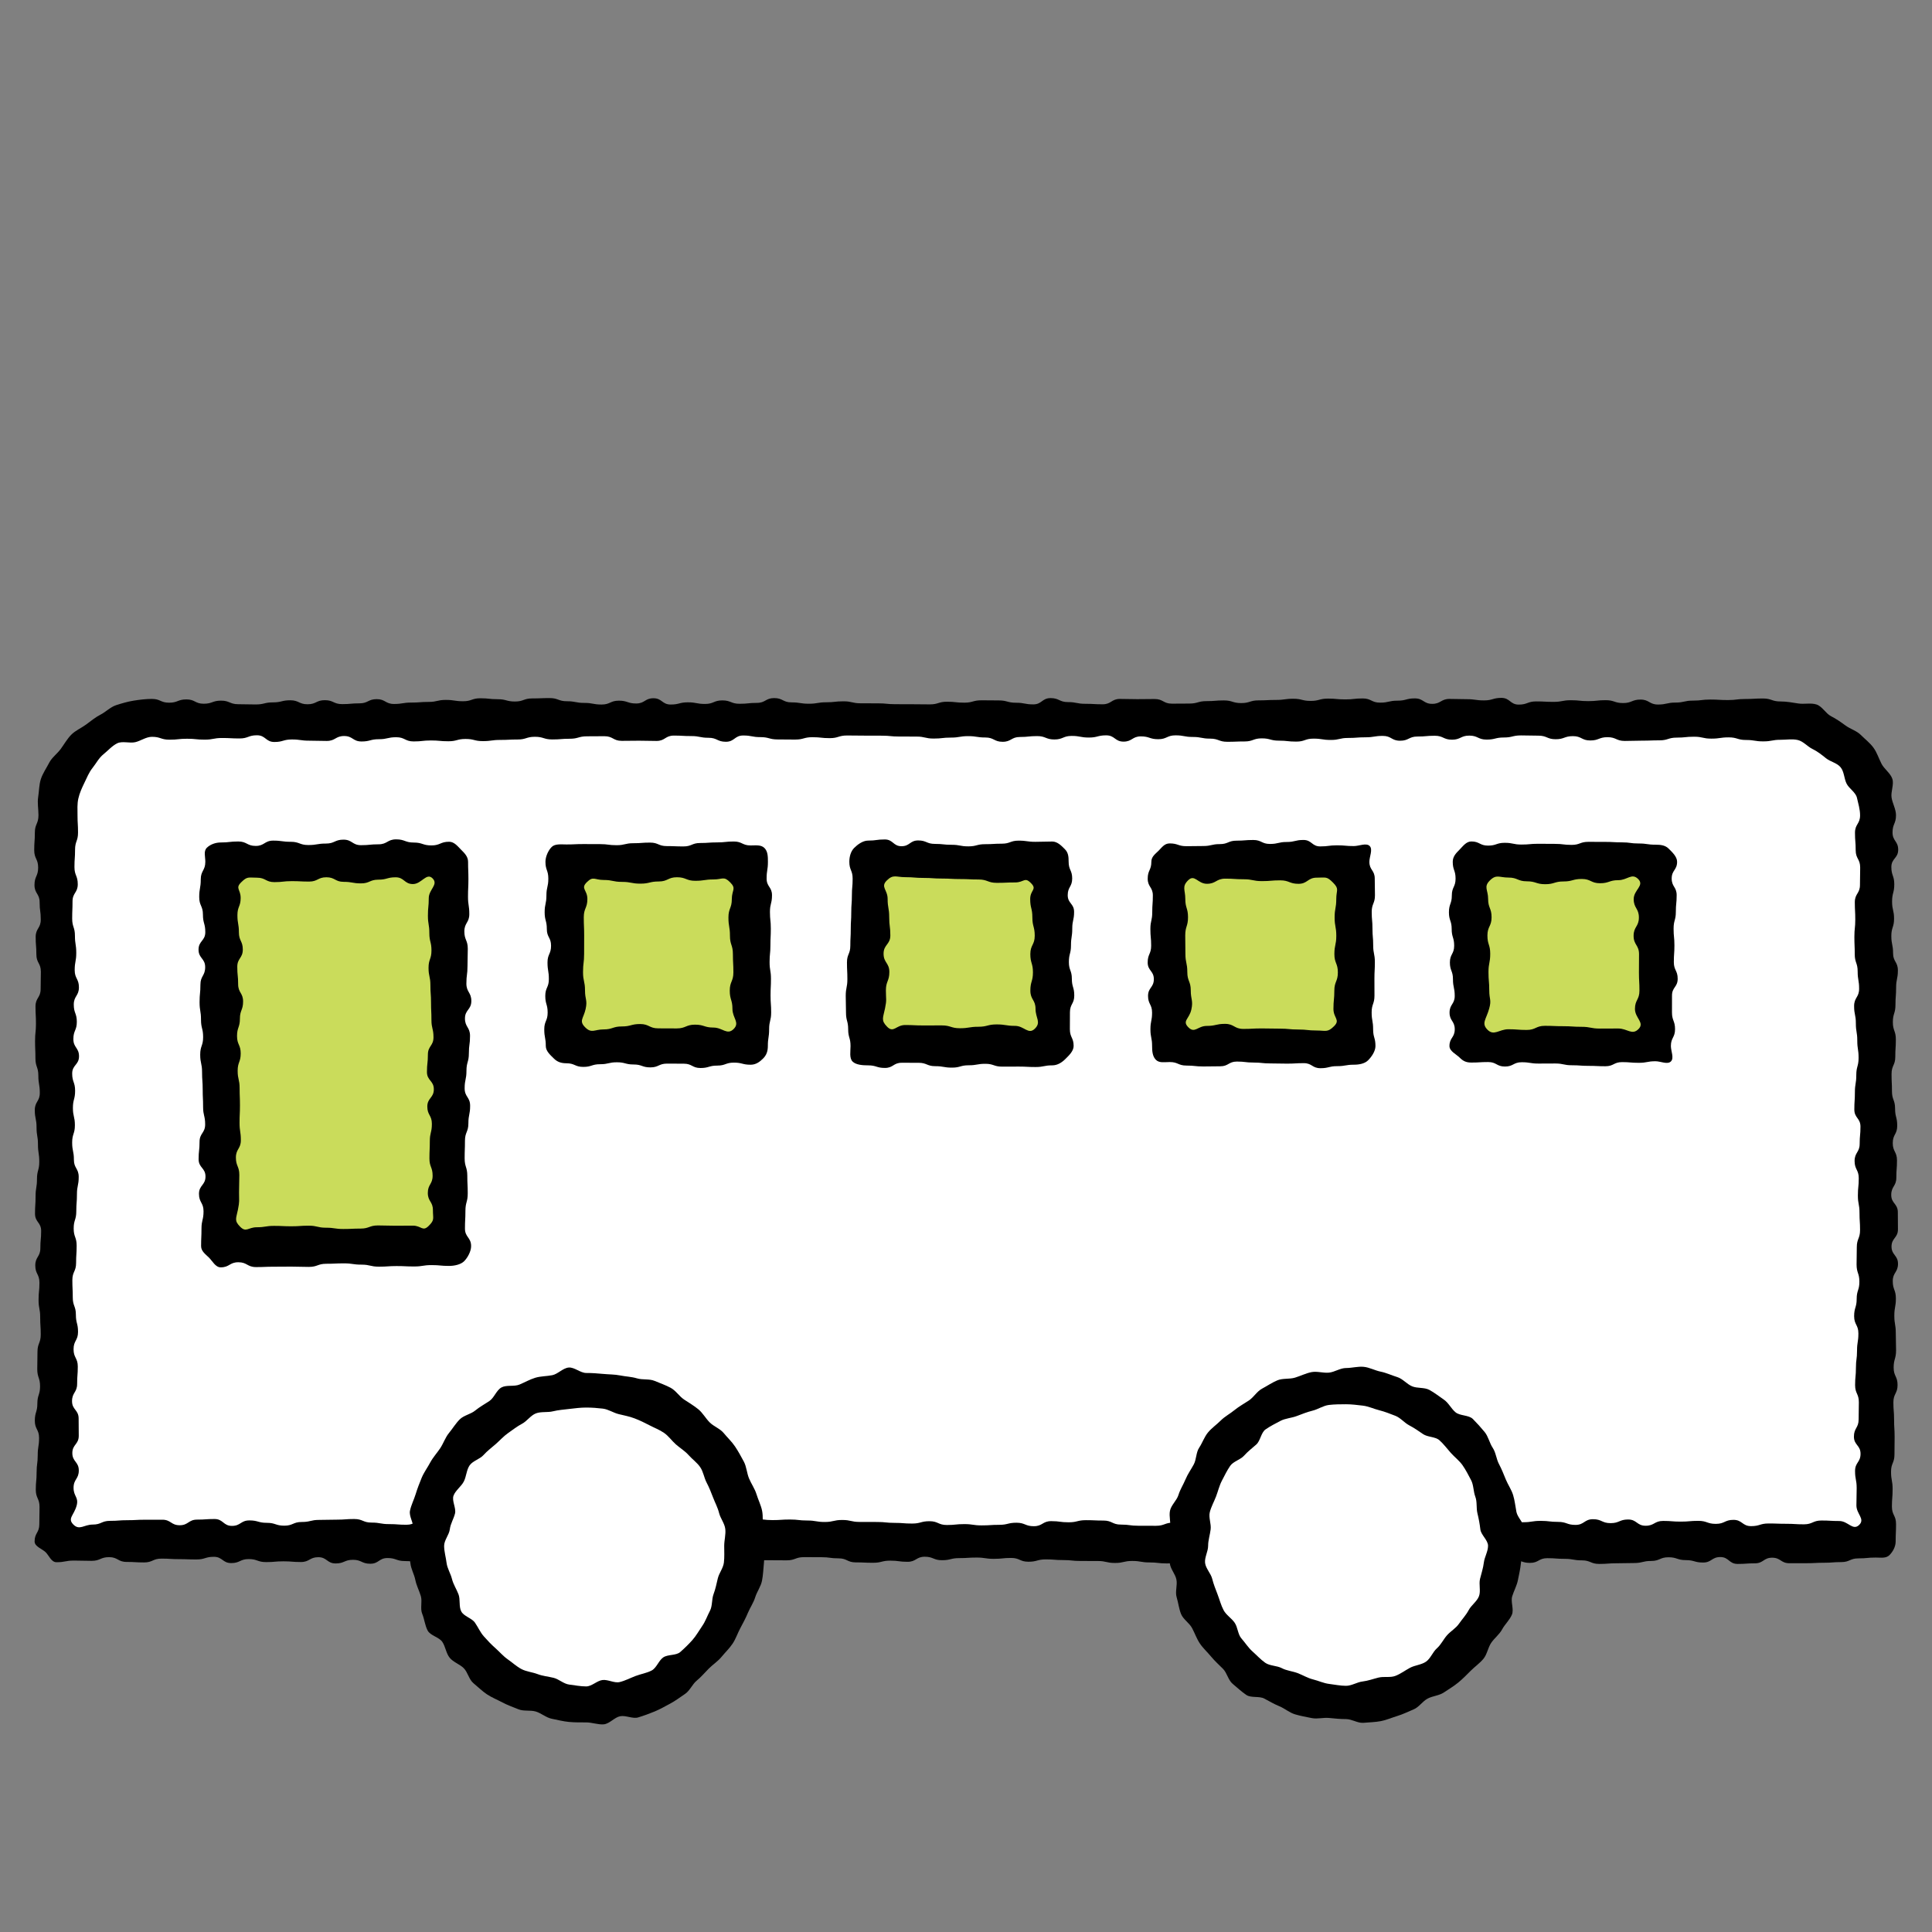
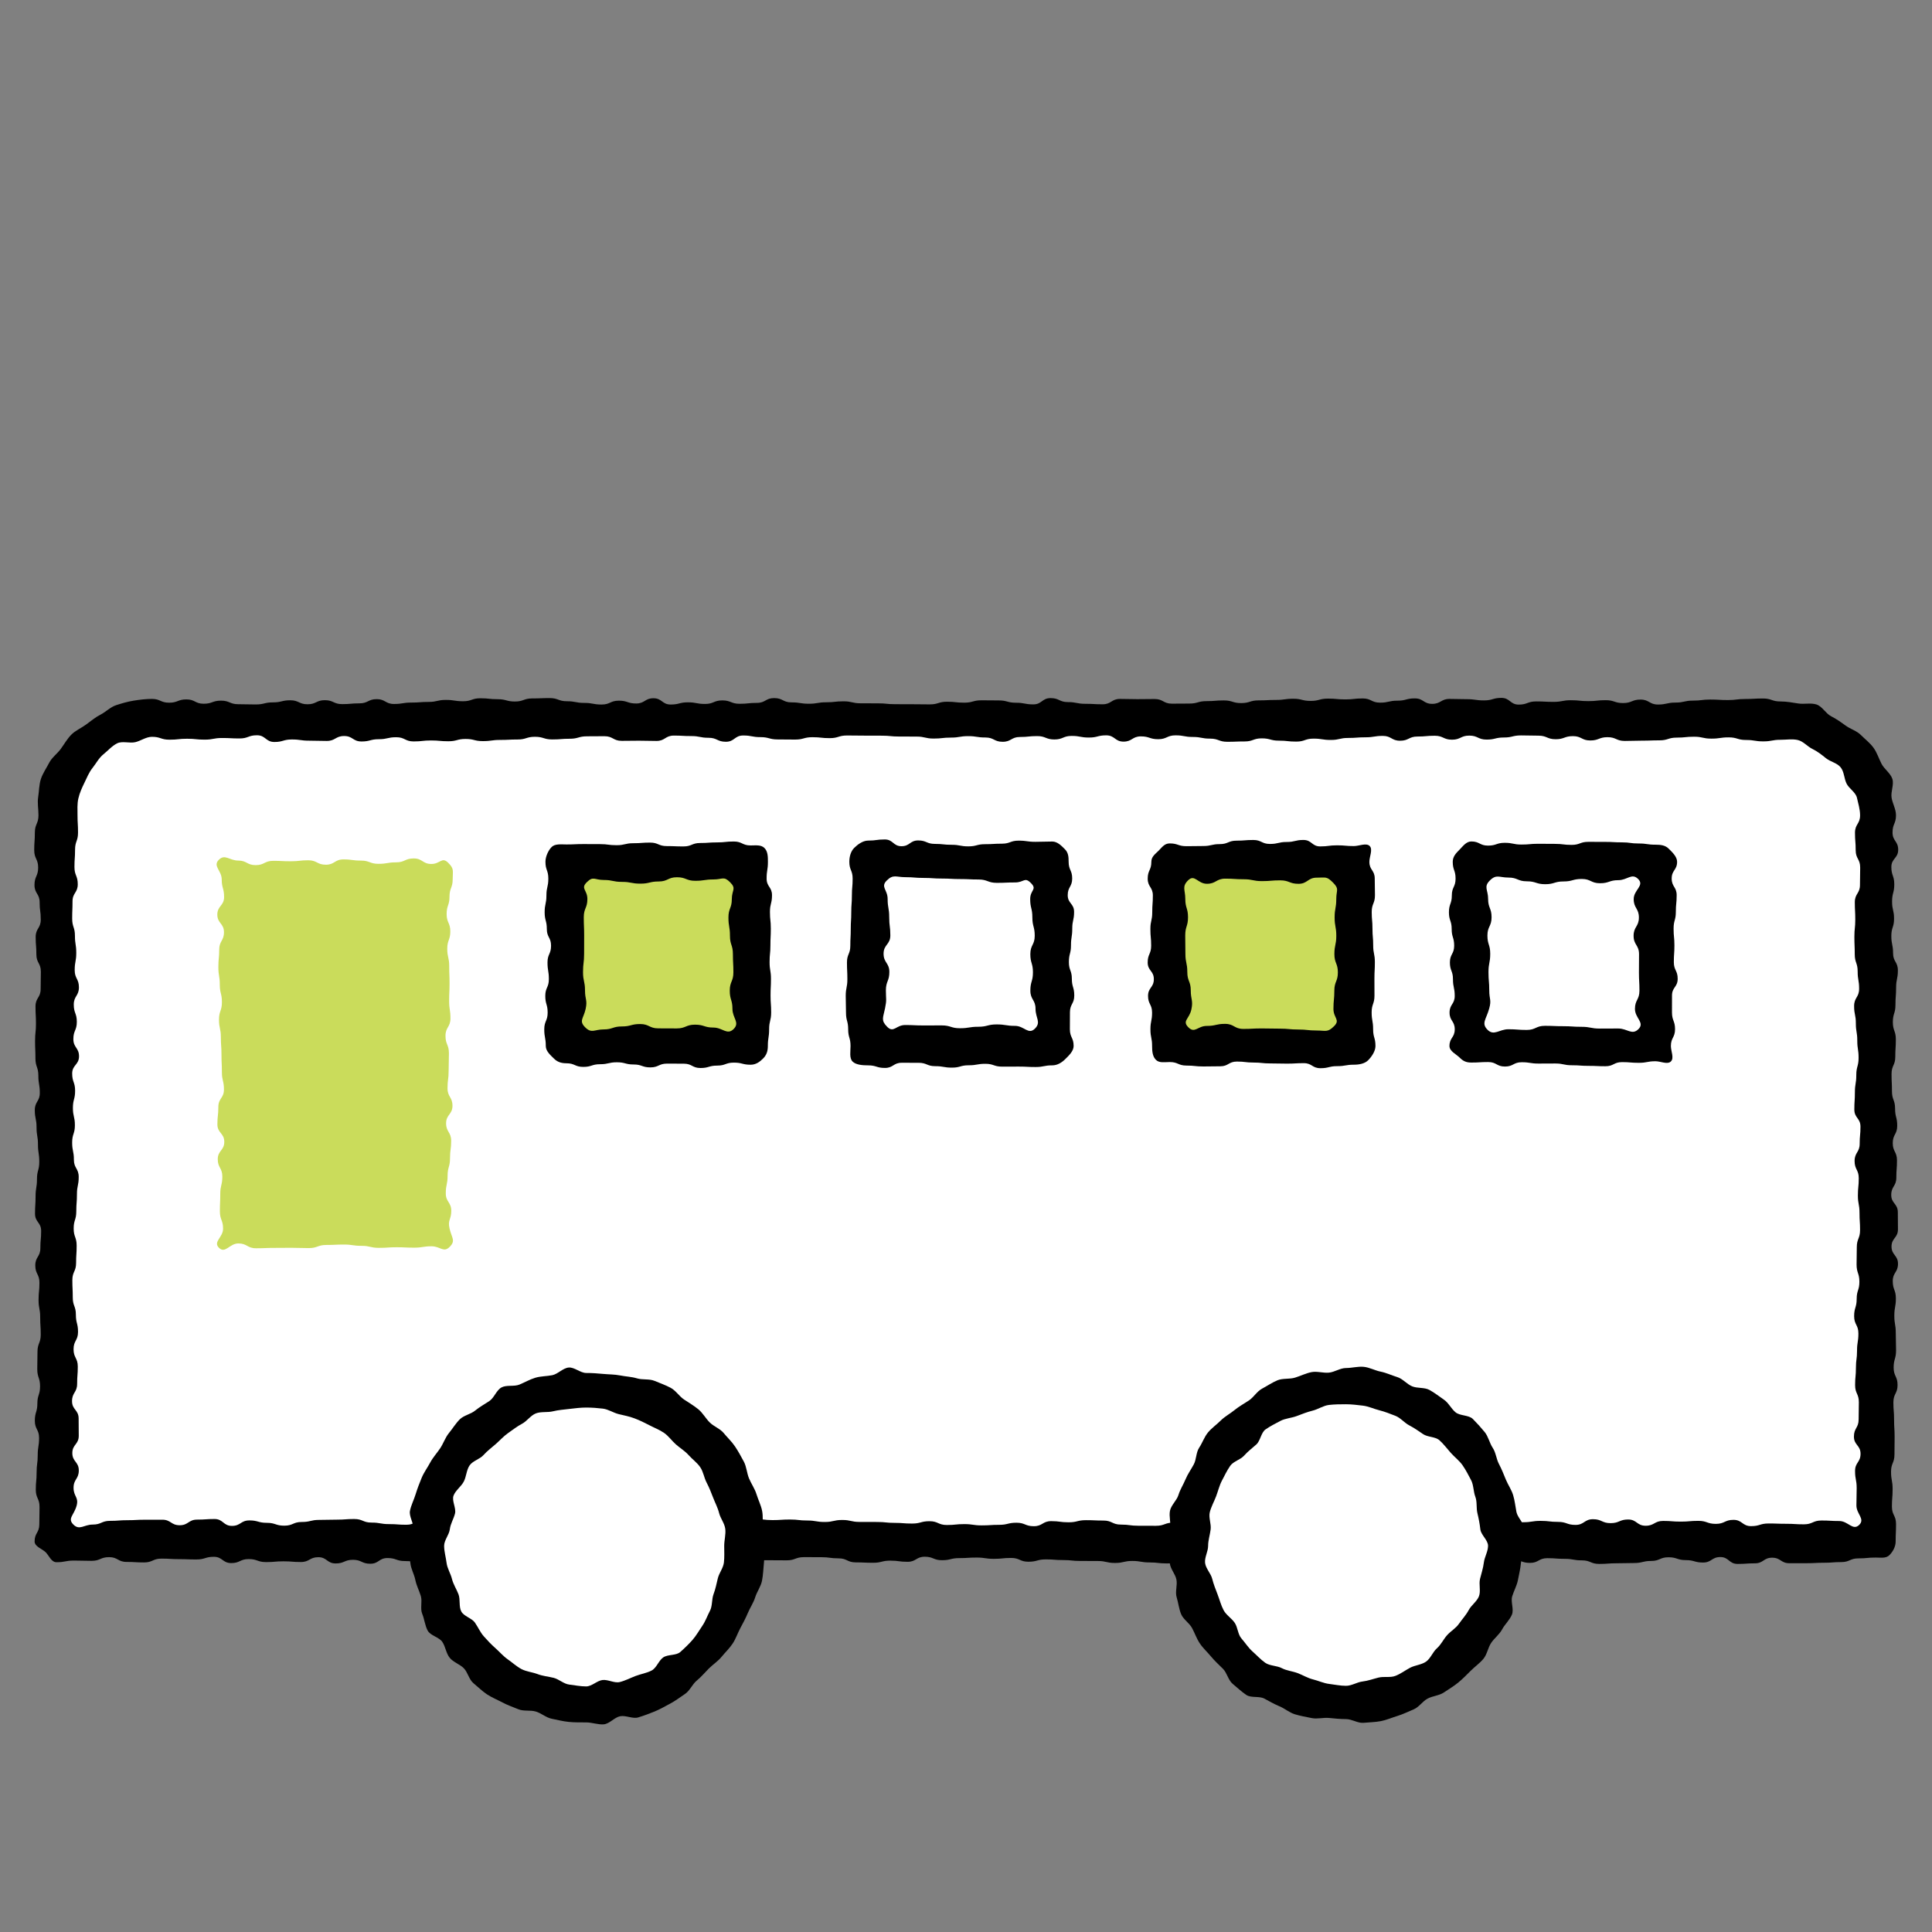
<svg xmlns="http://www.w3.org/2000/svg" version="1.1" id="レイヤー_1" x="0px" y="0px" viewBox="0 0 80 80" style="enable-background:new 0 0 80 80;" xml:space="preserve">
  <rect x="0" y="0" width="80" height="80" fill="#808080" stroke="none" />
  <style type="text/css">
	.st0{fill:none;}
	.st1{fill:#FFFFFF;}
	.st2{fill:#CADC5B;}
</style>
  <rect class="st0" width="80" height="80" />
  <g>
    <g>
      <g>
        <path class="st1" d="M77.589,63.75c-0.251,0.254-0.277-0-0.634-0     c-0.357,0-0.357,0.154-0.715,0.154c-0.357,0-0.357,0.027-0.715,0.027     s-0.357,0.019-0.715,0.019c-0.357,0-0.357,0.001-0.715,0.001     c-0.357,0-0.357-0.229-0.715-0.229c-0.357,0-0.357,0.233-0.715,0.233     c-0.357,0-0.357,0.025-0.715,0.025c-0.358,0-0.358-0.285-0.715-0.285     c-0.358,0-0.358,0.227-0.715,0.227c-0.358,0-0.358-0.1-0.716-0.1     c-0.358,0-0.358-0.118-0.716-0.118c-0.358,0-0.358,0.153-0.716,0.153     c-0.358,0-0.358,0.086-0.716,0.086c-0.358,0-0.358,0.01-0.717,0.01     c-0.359,0-0.359,0.027-0.717,0.027c-0.359,0-0.359-0.148-0.718-0.148     c-0.359,0-0.359-0.063-0.717-0.063c-0.358,0-0.358-0.027-0.717-0.027     c-0.358,0-0.358,0.195-0.717,0.195c-0.358,0-0.358-0.13-0.716-0.13     c-0.358,0-0.358,0.052-0.716,0.052c-0.358,0-0.358-0.082-0.716-0.082     c-0.358,0-0.358,0.129-0.716,0.129c-0.358,0-0.358-0.011-0.716-0.011     c-0.358,0-0.358-0.127-0.716-0.127c-0.358,0-0.358-0.086-0.716-0.086     c-0.358,0-0.358,0.093-0.716,0.093c-0.358,0-0.358,0.081-0.716,0.081     c-0.358,0-0.358-0.091-0.716-0.091c-0.358,0-0.358,0.137-0.716,0.137     c-0.358,0-0.358-0.067-0.717-0.067c-0.359,0-0.359-0.149-0.717-0.149     c-0.359,0-0.359,0.278-0.717,0.278c-0.359,0-0.359-0.006-0.718-0.006     c-0.359,0-0.359-0.052-0.718-0.052c-0.359,0-0.359-0.225-0.717-0.225     c-0.359,0-0.359,0.081-0.717,0.081c-0.358,0-0.358,0.217-0.717,0.217     c-0.358,0-0.358-0.044-0.717-0.044c-0.356,0-0.356,0.024-0.712,0.024     c-0.356,0-0.356-0.041-0.712-0.041c-0.357,0-0.357-0.061-0.713-0.061     c-0.357,0-0.357,0.083-0.714,0.083c-0.357,0-0.357-0.081-0.715-0.081     c-0.358,0-0.358-0.002-0.716-0.002c-0.359,0-0.359-0.037-0.717-0.037     c-0.359,0-0.359-0.028-0.718-0.028c-0.359,0-0.359,0.097-0.718,0.097     c-0.359,0-0.359-0.157-0.717-0.157c-0.358,0-0.358,0.037-0.716,0.037     c-0.358,0-0.358-0.053-0.716-0.053c-0.358,0-0.358,0.023-0.715,0.023     c-0.357,0-0.357,0.087-0.715,0.087c-0.357,0-0.357-0.144-0.714-0.144     c-0.357,0-0.357,0.21-0.714,0.21c-0.357,0-0.357-0.048-0.714-0.048     c-0.357,0-0.357,0.088-0.714,0.088c-0.357,0-0.357-0.016-0.714-0.016     c-0.357,0-0.357-0.167-0.715-0.167c-0.358,0-0.358-0.048-0.715-0.048     c-0.358,0-0.358-0.002-0.716-0.002c-0.358,0-0.358,0.132-0.717,0.132     c-0.359,0-0.359-0.004-0.718-0.004c-0.36,0-0.36,0.003-0.719,0.003     c-0.36,0-0.36,0.036-0.719,0.036c-0.359,0-0.359-0.014-0.718-0.014     c-0.359,0-0.359,0.049-0.718,0.049c-0.359,0-0.359-0.211-0.717-0.211     c-0.358,0-0.358-0.006-0.717-0.006c-0.358,0-0.358,0.007-0.717,0.007     c-0.358,0-0.358,0.15-0.717,0.15c-0.359,0-0.359,0.083-0.717,0.083     c-0.359,0-0.359-0.176-0.718-0.176c-0.36,0-0.36,0.213-0.719,0.213     c-0.36,0-0.36-0.06-0.721-0.06c-0.36,0-0.36-0.147-0.719-0.147     c-0.359,0-0.359,0.077-0.719,0.077c-0.359,0-0.359,0.055-0.718,0.055     c-0.359,0-0.359-0.168-0.718-0.168c-0.359,0-0.359-0.015-0.719-0.015     c-0.36,0-0.36,0.043-0.72,0.043c-0.36,0-0.36,0.101-0.721,0.101     c-0.36,0-0.36,0.056-0.72,0.056c-0.36,0-0.36-0.042-0.719-0.042     c-0.36,0-0.36-0.125-0.72-0.125c-0.357,0-0.357,0.236-0.714,0.236     c-0.358,0-0.358-0.163-0.715-0.163c-0.358,0-0.358,0.151-0.717,0.151     c-0.36,0-0.36-0.259-0.72-0.259c-0.361,0-0.361,0.2-0.722,0.2     c-0.36,0-0.36-0.029-0.72-0.029c-0.359,0-0.359,0.032-0.719,0.032     c-0.36,0-0.36-0.125-0.72-0.125c-0.362,0-0.362,0.166-0.723,0.166     c-0.361,0-0.361-0.26-0.721-0.26c-0.361,0-0.361,0.11-0.721,0.11     c-0.362,0-0.362-0.013-0.724-0.013c-0.361,0-0.361-0.022-0.723-0.022     c-0.361,0-0.361,0.158-0.722,0.158c-0.36,0-0.36-0.021-0.721-0.021     c-0.362,0-0.362-0.198-0.725-0.198c-0.363,0-0.363,0.153-0.726,0.153     c-0.364,0-0.364-0.011-0.728-0.011s-0.524,0.299-0.783,0.044     c-0.255-0.25,0.203-0.414,0.203-0.771c-0-0.358-0.274-0.358-0.274-0.715     c0-0.358,0.195-0.358,0.195-0.716c0-0.357,0.009-0.357,0.009-0.715     c-0-0.357-0.155-0.357-0.155-0.714c0-0.357,0.034-0.357,0.034-0.713     c0-0.356,0.046-0.356,0.046-0.713c0-0.356,0.056-0.356,0.056-0.713     c0-0.357-0.176-0.357-0.176-0.713c0-0.357,0.105-0.357,0.105-0.714     c0-0.357,0.112-0.357,0.112-0.714c0-0.358-0.116-0.358-0.116-0.715     c0-0.358,0.009-0.358,0.009-0.717c0-0.358,0.135-0.358,0.135-0.716     c0-0.357-0.023-0.357-0.023-0.715c0-0.357-0.067-0.357-0.067-0.714     c0-0.357,0.036-0.357,0.036-0.714c0-0.358-0.172-0.358-0.172-0.715     c0-0.358,0.21-0.358,0.21-0.716c0-0.358,0.033-0.358,0.033-0.717     c0-0.358-0.254-0.358-0.254-0.716c0-0.358,0.023-0.358,0.023-0.715     c0-0.358,0.058-0.358,0.058-0.716c0-0.355,0.095-0.355,0.095-0.711     c0-0.356-0.054-0.356-0.054-0.711c0-0.357-0.059-0.357-0.059-0.713     c0-0.358-0.072-0.358-0.072-0.716c-0-0.359,0.207-0.359,0.207-0.718     c0-0.358-0.06-0.358-0.06-0.716c0-0.357-0.121-0.357-0.121-0.715     c0-0.358-0.015-0.358-0.015-0.716c0-0.36,0.037-0.36,0.037-0.719     c0-0.359-0.019-0.359-0.019-0.718c0-0.359,0.213-0.359,0.213-0.718     c-0-0.36,0.009-0.36,0.009-0.72c0-0.359-0.186-0.359-0.186-0.719     c0-0.359-0.029-0.359-0.029-0.718c0-0.359,0.211-0.359,0.211-0.717     c0-0.36-0.047-0.36-0.047-0.721c0-0.361-0.213-0.361-0.213-0.722     c0-0.362,0.152-0.362,0.152-0.724c0-0.362-0.163-0.362-0.163-0.724     c0-0.234,0.048-0.484,0.087-0.707c0.04-0.229,0.246-0.42,0.324-0.633     c0.079-0.217,0.113-0.456,0.228-0.654c0.115-0.199,0.202-0.436,0.349-0.611     c0.148-0.176,0.361-0.307,0.537-0.455c0.175-0.147,0.425-0.191,0.624-0.306     c0.198-0.114,0.379-0.256,0.596-0.335c0.214-0.078,0.448-0.06,0.677-0.1     c0.223-0.039,0.437-0.095,0.67-0.095c0.358,0,0.358-0.113,0.715-0.113     c0.358,0,0.358-0.013,0.716-0.013c0.358,0,0.358-0.012,0.716-0.012     c0.358,0,0.358,0.156,0.717,0.156c0.359,0,0.359-0.136,0.717-0.136     c0.359,0,0.359,0.179,0.717,0.179c0.359,0,0.359-0.128,0.717-0.128     c0.358,0,0.358,0.148,0.717,0.148c0.358,0,0.358,0.01,0.716,0.01     c0.358,0,0.358-0.086,0.716-0.086c0.358,0,0.358-0.087,0.716-0.087     c0.358,0,0.358,0.165,0.716,0.165c0.358,0,0.358-0.169,0.716-0.169     c0.358,0,0.358,0.163,0.715,0.163c0.358,0,0.358-0.032,0.715-0.032     c0.358,0,0.358-0.174,0.715-0.174c0.358,0,0.358,0.2,0.715,0.2     c0.358,0,0.358-0.058,0.716-0.058c0.358,0,0.358-0.027,0.716-0.027     c0.358,0,0.358-0.083,0.716-0.083c0.358,0,0.358,0.055,0.716,0.055     c0.358,0,0.358-0.123,0.717-0.123c0.359,0,0.359,0.039,0.717,0.039     c0.359,0,0.359,0.095,0.718,0.095c0.359,0,0.359-0.128,0.717-0.128     c0.359,0,0.359-0.014,0.717-0.014c0.358,0,0.358,0.131,0.717,0.131     c0.358,0,0.358,0.069,0.716,0.069c0.358,0,0.358,0.067,0.716,0.067     c0.356,0,0.356-0.16,0.712-0.16c0.356,0,0.356,0.117,0.712,0.117     c0.356,0,0.356-0.217,0.713-0.217c0.357,0,0.357,0.26,0.714,0.26     c0.357,0,0.357-0.091,0.715-0.091c0.358,0,0.358,0.067,0.716,0.067     c0.358,0,0.358-0.147,0.717-0.147c0.359,0,0.359,0.14,0.718,0.14     c0.359,0,0.359-0.037,0.718-0.037c0.358,0,0.358-0.199,0.717-0.199     c0.358,0,0.358,0.178,0.716,0.178c0.358,0,0.358,0.056,0.715,0.056     c0.357,0,0.357-0.06,0.715-0.06c0.357,0,0.357-0.04,0.714-0.04     c0.357,0,0.357,0.082,0.714,0.082c0.357,0,0.357,0.002,0.714,0.002     c0.357,0,0.357,0.035,0.714,0.035c0.357,0,0.357,0.002,0.714,0.002     c0.357,0,0.357,0.006,0.714,0.006c0.357,0,0.357-0.11,0.714-0.11     c0.357,0,0.357,0.039,0.715,0.039c0.358,0,0.358-0.098,0.716-0.098     c0.358,0,0.358,0.005,0.717,0.005c0.359,0,0.359,0.096,0.718,0.096     c0.359,0,0.359,0.068,0.719,0.068c0.36,0,0.36-0.26,0.719-0.26     c0.359,0,0.359,0.165,0.718,0.165c0.359,0,0.359,0.071,0.717,0.071     c0.358,0,0.358,0.02,0.717,0.02c0.358,0,0.358-0.222,0.716-0.222     c0.358,0,0.358,0.01,0.716,0.01c0.358,0,0.358-0.006,0.717-0.006     c0.359,0,0.359,0.192,0.717,0.192c0.359,0,0.359-0.004,0.718-0.004     c0.36,0,0.36-0.101,0.719-0.101c0.36,0,0.36-0.029,0.72-0.029     c0.36,0,0.36,0.11,0.719,0.11c0.359,0,0.359-0.112,0.718-0.112     c0.359,0,0.359-0.018,0.718-0.018c0.359,0,0.359-0.049,0.718-0.049     c0.359,0,0.359,0.089,0.719,0.089c0.36,0,0.36-0.095,0.72-0.095     c0.36,0,0.36,0.033,0.72,0.033c0.36,0,0.36-0.04,0.719-0.04     c0.359,0,0.359,0.174,0.719,0.174c0.36,0,0.36-0.082,0.719-0.082     c0.357,0,0.357-0.094,0.714-0.094c0.357,0,0.357,0.226,0.715,0.226     c0.358,0,0.358-0.204,0.717-0.204c0.36,0,0.36,0.011,0.719,0.011     c0.361,0,0.361,0.05,0.722,0.05c0.36,0,0.36-0.104,0.719-0.104     c0.359,0,0.359,0.278,0.718,0.278c0.36,0,0.36-0.132,0.719-0.132     c0.361,0,0.361,0.019,0.723,0.019c0.361,0,0.361-0.068,0.721-0.068     c0.361,0,0.361,0.037,0.721,0.037c0.362,0,0.362-0.039,0.724-0.039     c0.361,0,0.361,0.119,0.722,0.119c0.361,0,0.361-0.144,0.722-0.144     c0.36,0,0.36,0.205,0.721,0.205c0.362,0,0.362-0.081,0.724-0.081     c0.363,0,0.363-0.081,0.726-0.081c0.364,0,0.364-0.044,0.728-0.044     c0.364,0,0.364,0.021,0.728,0.021c0.234,0,0.478-0.023,0.701,0.016     c0.229,0.04,0.473,0.084,0.686,0.162c0.217,0.079,0.381,0.291,0.579,0.406     c0.199,0.115,0.369,0.266,0.545,0.413c0.176,0.148,0.438,0.218,0.586,0.394     c0.147,0.175,0.101,0.486,0.217,0.685c0.114,0.198,0.19,0.391,0.269,0.609     c0.078,0.214,0.244,0.393,0.284,0.622c0.039,0.223,0.114,0.448,0.114,0.682     c0,0.357-0.065,0.357-0.065,0.714c0,0.358,0.175,0.358,0.175,0.715     c0,0.358-0.213,0.358-0.213,0.716c0,0.357,0.126,0.357,0.126,0.715     c0,0.357-0.143,0.357-0.143,0.714c0,0.357,0.234,0.357,0.234,0.713     c0,0.356-0.283,0.356-0.283,0.713c0,0.356,0.121,0.356,0.121,0.713     c0,0.357-0.091,0.357-0.091,0.713c0,0.357,0.082,0.357,0.082,0.714     c0,0.357-0.113,0.357-0.113,0.714c0,0.358,0.072,0.358,0.072,0.715     c0,0.358,0.199,0.358,0.199,0.717c0,0.358-0.073,0.358-0.073,0.716     c0,0.357-0.027,0.357-0.027,0.715c0,0.357-0.108,0.357-0.108,0.714     c0,0.357,0.123,0.357,0.123,0.714c0,0.358-0.023,0.358-0.023,0.715     c0,0.358-0.155,0.358-0.155,0.716c0,0.358,0.017,0.358,0.017,0.717     c0,0.358,0.129,0.358,0.129,0.716c0,0.358,0.089,0.358,0.089,0.715     c0,0.358-0.185,0.358-0.185,0.716c0,0.355,0.175,0.355,0.175,0.711     c0,0.356-0.027,0.356-0.027,0.711c0,0.357-0.211,0.357-0.211,0.713     c0,0.358,0.273,0.358,0.273,0.716c0,0.359,0.005,0.359,0.005,0.718     c0,0.358-0.266,0.358-0.266,0.716c0,0.357,0.268,0.357,0.268,0.715     c0,0.358-0.217,0.358-0.217,0.716c0,0.36,0.129,0.36,0.129,0.719     c0,0.359-0.064,0.359-0.064,0.718c0,0.359,0.06,0.359,0.06,0.718     c0,0.36,0.012,0.36,0.012,0.72c0,0.359-0.1,0.359-0.1,0.719     c0,0.359,0.162,0.359,0.162,0.718c0,0.359-0.173,0.359-0.173,0.717     c0,0.36,0.029,0.36,0.029,0.721c0,0.361,0.022,0.361,0.022,0.722     c0,0.362-0.062,0.367-0.006,0.725C77.716,63.448,77.843,63.492,77.589,63.75z" />
      </g>
      <g>
        <path d="M77.67,64.495c-0.357,0-0.357,0.034-0.715,0.034     c-0.357,0-0.357,0.154-0.715,0.154c-0.357,0-0.357,0.027-0.715,0.027     c-0.357,0-0.357,0.019-0.715,0.019c-0.357,0-0.357,0.001-0.715,0.001     c-0.357,0-0.357-0.229-0.715-0.229c-0.357,0-0.357,0.233-0.715,0.233     c-0.357,0-0.357,0.025-0.715,0.025c-0.358,0-0.358-0.285-0.715-0.285     c-0.358,0-0.358,0.227-0.715,0.227c-0.358,0-0.358-0.1-0.716-0.1     c-0.358,0-0.358-0.118-0.716-0.118c-0.358,0-0.358,0.153-0.716,0.153     c-0.358,0-0.358,0.086-0.716,0.086c-0.358,0-0.358,0.01-0.717,0.01     c-0.359,0-0.359,0.027-0.717,0.027c-0.359,0-0.359-0.148-0.718-0.148     c-0.359,0-0.359-0.063-0.717-0.063c-0.358,0-0.358-0.027-0.717-0.027     c-0.358,0-0.358,0.195-0.717,0.195c-0.358,0-0.358-0.13-0.716-0.13     c-0.358,0-0.358,0.052-0.716,0.052c-0.358,0-0.358-0.082-0.716-0.082     c-0.358,0-0.358,0.129-0.716,0.129c-0.358,0-0.358-0.011-0.716-0.011     c-0.358,0-0.358-0.127-0.716-0.127c-0.358,0-0.358-0.086-0.716-0.086     c-0.358,0-0.358,0.093-0.716,0.093c-0.358,0-0.358,0.081-0.716,0.081     c-0.358,0-0.358-0.091-0.716-0.091c-0.358,0-0.358,0.137-0.716,0.137     c-0.358,0-0.358-0.067-0.717-0.067c-0.359,0-0.359-0.149-0.717-0.149     c-0.359,0-0.359,0.278-0.718,0.278c-0.359,0-0.359-0.006-0.718-0.006     c-0.359,0-0.359-0.052-0.718-0.052c-0.359,0-0.359-0.225-0.717-0.225     c-0.359,0-0.359,0.081-0.717,0.081c-0.358,0-0.358,0.217-0.717,0.217     c-0.358,0-0.358-0.044-0.717-0.044c-0.356,0-0.356,0.024-0.712,0.024     c-0.356,0-0.356-0.041-0.712-0.041c-0.357,0-0.357-0.061-0.713-0.061     c-0.357,0-0.357,0.083-0.714,0.083c-0.357,0-0.357-0.081-0.715-0.081     c-0.358,0-0.358-0.002-0.716-0.002c-0.359,0-0.359-0.037-0.717-0.037     c-0.359,0-0.359-0.028-0.718-0.028c-0.359,0-0.359,0.097-0.718,0.097     c-0.359,0-0.359-0.157-0.717-0.157c-0.358,0-0.358,0.037-0.716,0.037     c-0.358,0-0.358-0.053-0.716-0.053c-0.358,0-0.358,0.023-0.715,0.023     c-0.357,0-0.357,0.087-0.715,0.087c-0.357,0-0.357-0.144-0.714-0.144     c-0.357,0-0.357,0.21-0.714,0.21c-0.357,0-0.357-0.048-0.714-0.048     c-0.357,0-0.357,0.088-0.714,0.088c-0.357,0-0.357-0.016-0.714-0.016     c-0.357,0-0.357-0.167-0.715-0.167c-0.358,0-0.358-0.048-0.715-0.048     c-0.358,0-0.358-0.002-0.716-0.002c-0.358,0-0.358,0.132-0.717,0.132     c-0.359,0-0.359-0.004-0.718-0.004c-0.36,0-0.36,0.003-0.719,0.003     c-0.36,0-0.36,0.036-0.719,0.036c-0.359,0-0.359-0.014-0.718-0.014     c-0.359,0-0.359,0.049-0.718,0.049c-0.359,0-0.359-0.211-0.717-0.211     c-0.358,0-0.358-0.006-0.717-0.006c-0.358,0-0.358,0.007-0.717,0.007     c-0.358,0-0.358,0.15-0.717,0.15c-0.359,0-0.359,0.083-0.717,0.083     c-0.359,0-0.359-0.176-0.718-0.176c-0.36,0-0.36,0.213-0.719,0.213     c-0.36,0-0.36-0.06-0.721-0.06c-0.36,0-0.36-0.147-0.719-0.147     c-0.359,0-0.359,0.077-0.719,0.077c-0.359,0-0.359,0.055-0.718,0.055     c-0.359,0-0.359-0.168-0.718-0.168c-0.359,0-0.359-0.015-0.719-0.015     c-0.36,0-0.36,0.043-0.72,0.043c-0.36,0-0.36,0.101-0.721,0.101     c-0.36,0-0.36,0.056-0.72,0.056c-0.36,0-0.36-0.042-0.719-0.042     c-0.36,0-0.36-0.125-0.72-0.125c-0.357,0-0.357,0.236-0.714,0.236     c-0.358,0-0.358-0.163-0.715-0.163c-0.358,0-0.358,0.151-0.717,0.151     c-0.36,0-0.36-0.259-0.72-0.259c-0.361,0-0.361,0.2-0.722,0.2     c-0.36,0-0.36-0.029-0.72-0.029c-0.359,0-0.359,0.032-0.719,0.032     c-0.36,0-0.36-0.125-0.72-0.125c-0.362,0-0.362,0.166-0.723,0.166     c-0.361,0-0.361-0.26-0.721-0.26c-0.361,0-0.361,0.11-0.722,0.11     c-0.362,0-0.362-0.013-0.724-0.013c-0.361,0-0.361-0.022-0.723-0.022     c-0.361,0-0.361,0.158-0.722,0.158c-0.36,0-0.36-0.021-0.721-0.021     c-0.362,0-0.362-0.198-0.725-0.198c-0.363,0-0.363,0.153-0.726,0.153     c-0.364,0-0.364-0.011-0.728-0.011S2.703,64.688,2.339,64.688     c-0.215,0-0.306-0.271-0.447-0.412s-0.459-0.232-0.459-0.447     c0-0.357,0.195-0.357,0.195-0.714c0-0.358,0.009-0.358,0.009-0.715     c-0-0.358-0.155-0.358-0.155-0.716c0-0.357,0.034-0.357,0.034-0.715     c0-0.357,0.046-0.357,0.046-0.714c0-0.357,0.056-0.357,0.056-0.713     c-0-0.356-0.176-0.356-0.176-0.713c0-0.356,0.105-0.356,0.105-0.713     c0-0.356,0.112-0.356,0.112-0.713c0-0.357-0.116-0.357-0.116-0.713     c0-0.357,0.009-0.357,0.009-0.714c-0-0.358,0.135-0.358,0.135-0.715     c0-0.358-0.023-0.358-0.023-0.717c0-0.358-0.067-0.358-0.067-0.716     c0-0.357,0.036-0.357,0.036-0.715c0-0.357-0.172-0.357-0.172-0.714     c0-0.357,0.21-0.357,0.21-0.714c0-0.358,0.033-0.358,0.033-0.715     c0-0.358-0.254-0.358-0.254-0.716c0-0.358,0.023-0.358,0.023-0.717     c-0-0.358,0.058-0.358,0.058-0.716c0-0.358,0.095-0.358,0.095-0.715     c0-0.358-0.054-0.358-0.054-0.716c-0-0.355-0.059-0.355-0.059-0.711     c0-0.356-0.072-0.356-0.072-0.711c-0-0.357,0.207-0.357,0.207-0.713     c0-0.358-0.06-0.358-0.06-0.716c0-0.359-0.121-0.359-0.121-0.718     c0-0.358-0.015-0.358-0.015-0.716c0-0.357,0.037-0.357,0.037-0.715     c0-0.358-0.019-0.358-0.019-0.716c0-0.36,0.213-0.36,0.213-0.719     c0-0.359,0.009-0.359,0.009-0.718c0-0.359-0.186-0.359-0.186-0.718     c0-0.36-0.029-0.36-0.029-0.72c0-0.359,0.211-0.359,0.211-0.719     c0-0.359-0.047-0.359-0.047-0.718c0-0.359-0.213-0.359-0.213-0.717     c0-0.36,0.152-0.36,0.152-0.721c0-0.361-0.163-0.361-0.163-0.722     c0-0.362,0.026-0.362,0.026-0.724c0-0.362,0.15-0.362,0.15-0.724     c0-0.252-0.051-0.505-0.013-0.746c0.039-0.247,0.036-0.515,0.112-0.748     c0.077-0.237,0.231-0.455,0.343-0.673c0.113-0.221,0.334-0.375,0.48-0.574     c0.146-0.2,0.265-0.418,0.439-0.593c0.175-0.175,0.409-0.271,0.609-0.417     c0.199-0.145,0.382-0.301,0.603-0.414c0.219-0.112,0.405-0.312,0.642-0.389     c0.233-0.076,0.481-0.149,0.728-0.188c0.241-0.038,0.5-0.071,0.751-0.071     c0.358,0,0.358,0.156,0.716,0.156c0.358,0,0.358-0.136,0.716-0.136     c0.358,0,0.358,0.179,0.716,0.179c0.358,0,0.358-0.128,0.717-0.128     c0.359,0,0.359,0.148,0.717,0.148c0.359,0,0.359,0.01,0.717,0.01     c0.359,0,0.359-0.086,0.717-0.086c0.358,0,0.358-0.087,0.717-0.087     c0.358,0,0.358,0.165,0.716,0.165c0.358,0,0.358-0.169,0.716-0.169     c0.358,0,0.358,0.163,0.716,0.163c0.358,0,0.358-0.032,0.716-0.032     c0.358,0,0.358-0.174,0.716-0.174c0.358,0,0.358,0.2,0.715,0.2     c0.358,0,0.358-0.058,0.715-0.058c0.358,0,0.358-0.027,0.715-0.027     c0.358,0,0.358-0.083,0.715-0.083c0.358,0,0.358,0.055,0.716,0.055     c0.358,0,0.358-0.123,0.716-0.123c0.358,0,0.358,0.039,0.716,0.039     c0.358,0,0.358,0.095,0.716,0.095c0.358,0,0.358-0.128,0.717-0.128     c0.359,0,0.359-0.014,0.717-0.014c0.359,0,0.359,0.131,0.718,0.131     c0.359,0,0.359,0.069,0.717,0.069c0.359,0,0.359,0.067,0.717,0.067     c0.358,0,0.358-0.16,0.717-0.16c0.358,0,0.358,0.117,0.716,0.117     c0.358,0,0.358-0.217,0.716-0.217c0.356,0,0.356,0.26,0.712,0.26     c0.356,0,0.356-0.091,0.712-0.091c0.356,0,0.356,0.067,0.713,0.067     c0.357,0,0.357-0.147,0.714-0.147c0.357,0,0.357,0.14,0.715,0.14     c0.358,0,0.358-0.037,0.716-0.037c0.358,0,0.358-0.199,0.717-0.199     c0.359,0,0.359,0.178,0.718,0.178c0.359,0,0.359,0.056,0.718,0.056     c0.358,0,0.358-0.06,0.717-0.06c0.358,0,0.358-0.04,0.716-0.04     c0.358,0,0.358,0.082,0.715,0.082c0.357,0,0.357,0.002,0.715,0.002     c0.357,0,0.357,0.035,0.714,0.035c0.357,0,0.357,0.002,0.714,0.002     c0.357,0,0.357,0.006,0.714,0.006c0.357,0,0.357-0.11,0.714-0.11     c0.357,0,0.357,0.039,0.714,0.039c0.357,0,0.357-0.098,0.714-0.098     c0.357,0,0.357,0.005,0.714,0.005c0.357,0,0.357,0.096,0.715,0.096     c0.358,0,0.358,0.068,0.716,0.068c0.358,0,0.358-0.26,0.717-0.26     c0.359,0,0.359,0.165,0.718,0.165c0.359,0,0.359,0.071,0.719,0.071     c0.36,0,0.36,0.02,0.719,0.02c0.359,0,0.359-0.222,0.718-0.222     c0.359,0,0.359,0.01,0.717,0.01c0.358,0,0.358-0.006,0.717-0.006     c0.358,0,0.358,0.192,0.716,0.192c0.358,0,0.358-0.004,0.716-0.004     c0.358,0,0.358-0.101,0.717-0.101c0.359,0,0.359-0.029,0.717-0.029     c0.359,0,0.359,0.11,0.718,0.11c0.36,0,0.36-0.112,0.719-0.112     c0.36,0,0.36-0.018,0.72-0.018c0.36,0,0.36-0.049,0.719-0.049     c0.359,0,0.359,0.089,0.718,0.089c0.359,0,0.359-0.095,0.718-0.095     c0.359,0,0.359,0.033,0.718,0.033c0.359,0,0.359-0.04,0.719-0.04     c0.36,0,0.36,0.174,0.72,0.174c0.36,0,0.36-0.082,0.72-0.082     c0.36,0,0.36-0.094,0.719-0.094c0.359,0,0.359,0.226,0.719,0.226     c0.36,0,0.36-0.204,0.719-0.204c0.357,0,0.357,0.011,0.714,0.011     c0.357,0,0.357,0.05,0.715,0.05c0.358,0,0.358-0.104,0.717-0.104     c0.36,0,0.36,0.278,0.719,0.278c0.361,0,0.361-0.132,0.722-0.132     c0.36,0,0.36,0.019,0.719,0.019c0.359,0,0.359-0.068,0.718-0.068     c0.36,0,0.36,0.037,0.719,0.037c0.361,0,0.361-0.039,0.723-0.039     c0.361,0,0.361,0.119,0.721,0.119c0.361,0,0.361-0.144,0.721-0.144     c0.362,0,0.362,0.205,0.724,0.205c0.361,0,0.361-0.081,0.722-0.081     c0.361,0,0.361-0.081,0.722-0.081c0.36,0,0.36-0.044,0.721-0.044     c0.362,0,0.362,0.021,0.724,0.021c0.363,0,0.363-0.044,0.726-0.044     c0.364,0,0.364-0.021,0.728-0.021c0.364,0,0.364,0.123,0.728,0.123     c0.252,0,0.493,0.045,0.734,0.083c0.247,0.039,0.524-0.034,0.757,0.042     c0.237,0.077,0.381,0.372,0.6,0.484c0.221,0.113,0.408,0.245,0.607,0.39     c0.2,0.146,0.453,0.213,0.628,0.387c0.175,0.175,0.378,0.328,0.524,0.528     c0.145,0.199,0.22,0.445,0.333,0.666c0.112,0.219,0.372,0.389,0.449,0.626     c0.076,0.233-0.071,0.529-0.032,0.776c0.038,0.241,0.183,0.477,0.183,0.728     c0,0.357-0.143,0.357-0.143,0.714c0,0.358,0.234,0.358,0.234,0.715     c0,0.358-0.283,0.358-0.283,0.716c0,0.357,0.121,0.357,0.121,0.715     c0,0.357-0.091,0.357-0.091,0.714c0,0.357,0.082,0.357,0.082,0.713     c0,0.356-0.113,0.356-0.113,0.713c0,0.356,0.072,0.356,0.072,0.713     c0,0.356,0.199,0.356,0.199,0.713c0,0.357-0.073,0.357-0.073,0.713     c0,0.357-0.027,0.357-0.027,0.714c0,0.358-0.108,0.358-0.108,0.715     c0,0.358,0.124,0.358,0.124,0.717c0,0.358-0.023,0.358-0.023,0.716     c0,0.357-0.155,0.357-0.155,0.715c0,0.357,0.017,0.357,0.017,0.714     c0,0.357,0.129,0.357,0.129,0.714c0,0.358,0.089,0.358,0.089,0.715     c0,0.358-0.185,0.358-0.185,0.716c0,0.358,0.175,0.358,0.175,0.717     c0,0.358-0.027,0.358-0.027,0.716c0,0.358-0.211,0.358-0.211,0.715     c0,0.358,0.273,0.358,0.273,0.716c0,0.355,0.005,0.355,0.005,0.711     c0,0.356-0.266,0.356-0.266,0.711c0,0.357,0.268,0.357,0.268,0.713     c0,0.358-0.217,0.358-0.217,0.716c0,0.359,0.129,0.359,0.129,0.718     c0,0.358-0.064,0.358-0.064,0.716c0,0.357,0.06,0.357,0.06,0.715     c0,0.358,0.012,0.358,0.012,0.716c0,0.36-0.1,0.36-0.1,0.719     c0,0.359,0.162,0.359,0.162,0.718c0,0.359-0.173,0.359-0.173,0.718     c0,0.36,0.029,0.36,0.029,0.72c0,0.359,0.022,0.359,0.022,0.719     c0,0.359-0.006,0.359-0.006,0.718c0,0.359-0.142,0.359-0.142,0.717     c0,0.36,0.065,0.36,0.065,0.721c0,0.361-0.029,0.361-0.029,0.722     c0,0.362,0.171,0.362,0.171,0.724c0,0.362-0.016,0.362-0.016,0.724     c0,0.215-0.117,0.423-0.258,0.564S77.885,64.495,77.67,64.495z M3.039,63.129     c0.254,0.255,0.44-0,0.8-0c0.36,0,0.36-0.154,0.72-0.154     c0.36,0,0.36-0.027,0.72-0.027c0.36,0,0.36-0.019,0.72-0.019     c0.36,0,0.36-0.001,0.721-0.001c0.36,0,0.36,0.229,0.721,0.229     c0.361,0,0.361-0.233,0.721-0.233c0.361,0,0.361-0.025,0.721-0.025     c0.361,0,0.361,0.285,0.722,0.285c0.361,0,0.361-0.227,0.722-0.227     c0.361,0,0.361,0.1,0.722,0.1c0.361,0,0.361,0.118,0.723,0.118     c0.362,0,0.362-0.153,0.723-0.153c0.362,0,0.362-0.086,0.724-0.086     c0.362,0,0.362-0.01,0.723-0.01c0.361,0,0.361-0.027,0.723-0.027     c0.361,0,0.361,0.148,0.722,0.148c0.361,0,0.361,0.063,0.722,0.063     c0.361,0,0.361,0.027,0.722,0.027c0.361,0,0.361-0.195,0.722-0.195     c0.361,0,0.361,0.13,0.722,0.13c0.361,0,0.361-0.052,0.721-0.052     c0.361,0,0.361,0.082,0.721,0.082c0.361,0,0.361-0.129,0.721-0.129     c0.361,0,0.361,0.011,0.722,0.011c0.361,0,0.361,0.127,0.722,0.127     c0.361,0,0.361,0.086,0.722,0.086c0.361,0,0.361-0.093,0.722-0.093     c0.361,0,0.361-0.081,0.722-0.081c0.361,0,0.361,0.091,0.723,0.091     c0.362,0,0.362-0.137,0.723-0.137c0.362,0,0.362,0.067,0.724,0.067     c0.362,0,0.362,0.149,0.724,0.149c0.362,0,0.362-0.278,0.723-0.278     c0.361,0,0.361,0.006,0.723,0.006c0.361,0,0.361,0.052,0.723,0.052     c0.361,0,0.361,0.225,0.722,0.225c0.359,0,0.359-0.081,0.718-0.081     c0.359,0,0.359-0.217,0.718-0.217c0.359,0,0.359,0.044,0.719,0.044     c0.36,0,0.36-0.024,0.72-0.024c0.36,0,0.36,0.041,0.721,0.041     c0.361,0,0.361,0.061,0.722,0.061c0.361,0,0.361-0.083,0.723-0.083     c0.362,0,0.362,0.081,0.724,0.081c0.362,0,0.362,0.002,0.724,0.002     c0.361,0,0.361,0.037,0.723,0.037c0.361,0,0.361,0.028,0.722,0.028     c0.361,0,0.361-0.097,0.721-0.097c0.36,0,0.36,0.157,0.721,0.157     c0.36,0,0.36-0.037,0.72-0.037c0.36,0,0.36,0.053,0.72,0.053     c0.36,0,0.36-0.023,0.72-0.023c0.36,0,0.36-0.087,0.72-0.087     c0.36,0,0.36,0.144,0.72,0.144c0.36,0,0.36-0.21,0.72-0.21     c0.36,0,0.36,0.048,0.72,0.048c0.36,0,0.36-0.088,0.721-0.088     c0.361,0,0.361,0.016,0.722,0.016c0.361,0,0.361,0.167,0.723,0.167     c0.362,0,0.362,0.048,0.724,0.048c0.362,0,0.362,0.002,0.725,0.002     c0.363,0,0.363-0.132,0.725-0.132c0.362,0,0.362,0.004,0.724,0.004     c0.362,0,0.362-0.003,0.723-0.003c0.361,0,0.361-0.036,0.723-0.036     c0.361,0,0.361,0.014,0.722,0.014c0.361,0,0.361-0.049,0.722-0.049     c0.361,0,0.361,0.211,0.723,0.211c0.362,0,0.362,0.006,0.723,0.006     c0.362,0,0.362-0.007,0.724-0.007c0.363,0,0.363-0.15,0.725-0.15     c0.363,0,0.363-0.083,0.726-0.083c0.363,0,0.363,0.176,0.725,0.176     c0.362,0,0.362-0.213,0.724-0.213c0.362,0,0.362,0.06,0.724,0.06     c0.362,0,0.362,0.147,0.724,0.147c0.362,0,0.362-0.077,0.725-0.077     c0.363,0,0.363-0.055,0.726-0.055c0.363,0,0.363,0.168,0.727,0.168     c0.363,0,0.363,0.015,0.725,0.015c0.363,0,0.363-0.043,0.725-0.043     c0.363,0,0.363-0.101,0.725-0.101c0.36,0,0.36-0.056,0.72-0.056     c0.36,0,0.36,0.042,0.721,0.042c0.361,0,0.361,0.125,0.723,0.125     c0.363,0,0.363-0.236,0.726-0.236c0.364,0,0.364,0.163,0.728,0.163     c0.363,0,0.363-0.151,0.725-0.151c0.362,0,0.362,0.259,0.724,0.259     c0.363,0,0.363-0.2,0.726-0.2c0.364,0,0.364,0.029,0.729,0.029     c0.364,0,0.364-0.032,0.727-0.032s0.364,0.125,0.727,0.125     c0.365,0,0.365-0.166,0.73-0.166c0.364,0,0.364,0.26,0.728,0.26     c0.364,0,0.364-0.11,0.728-0.11c0.363,0,0.363,0.013,0.727,0.013     c0.365,0,0.365,0.022,0.731,0.022c0.366,0,0.366-0.158,0.732-0.158     c0.367,0,0.367,0.021,0.734,0.021s0.561,0.418,0.824,0.162     c0.256-0.249-0.114-0.45-0.114-0.807c0-0.357,0.011-0.357,0.011-0.714     c0-0.356-0.067-0.356-0.067-0.713c0-0.356,0.227-0.356,0.227-0.712     c0-0.356-0.274-0.356-0.274-0.712c0-0.356,0.195-0.356,0.195-0.711     c0-0.356,0.009-0.356,0.009-0.711c0-0.356-0.155-0.356-0.155-0.711     c0-0.356,0.034-0.356,0.034-0.712c0-0.356,0.046-0.356,0.046-0.713     c0-0.357,0.056-0.357,0.056-0.714c0-0.358-0.176-0.358-0.176-0.715     c0-0.357,0.105-0.357,0.105-0.714c0-0.357,0.112-0.357,0.112-0.713     c0-0.356-0.116-0.356-0.116-0.713c0-0.356,0.009-0.356,0.009-0.713     c0-0.357,0.135-0.357,0.135-0.713c0-0.357-0.023-0.357-0.023-0.715     c0-0.358-0.067-0.358-0.067-0.715c0-0.357,0.036-0.357,0.036-0.714     c0-0.357-0.172-0.357-0.172-0.714c0-0.357,0.21-0.357,0.21-0.714     c0-0.354,0.033-0.354,0.033-0.709c0-0.355-0.254-0.355-0.254-0.71     c0-0.356,0.023-0.356,0.023-0.711c0-0.357,0.058-0.357,0.058-0.714     c0-0.358,0.095-0.358,0.095-0.716c0-0.357-0.054-0.357-0.054-0.714     c0-0.357-0.059-0.357-0.059-0.713c0-0.357-0.072-0.357-0.072-0.714     c0-0.359,0.207-0.359,0.207-0.718c0-0.358-0.06-0.358-0.06-0.716     c0-0.358-0.121-0.358-0.121-0.716c0-0.359-0.015-0.359-0.015-0.718     c0-0.359,0.037-0.359,0.037-0.717c0-0.358-0.019-0.358-0.019-0.717     c0-0.358,0.213-0.358,0.213-0.715c0-0.36,0.009-0.36,0.009-0.719     c0-0.36-0.186-0.36-0.186-0.72c0-0.361-0.029-0.361-0.029-0.722     c0-0.361,0.211-0.361,0.211-0.722c0-0.242-0.077-0.496-0.129-0.723     c-0.053-0.234-0.33-0.382-0.432-0.593c-0.104-0.214-0.096-0.485-0.243-0.669     c-0.148-0.185-0.421-0.229-0.606-0.377c-0.184-0.147-0.347-0.28-0.561-0.384     c-0.211-0.102-0.377-0.318-0.61-0.372c-0.227-0.052-0.469-0.009-0.712-0.009     c-0.358,0-0.358,0.066-0.715,0.066c-0.358,0-0.358-0.058-0.716-0.058     c-0.358,0-0.358-0.108-0.716-0.108c-0.358,0-0.358,0.052-0.717,0.052     c-0.359,0-0.359-0.079-0.717-0.079c-0.359,0-0.359,0.037-0.717,0.037     c-0.359,0-0.359,0.113-0.717,0.113c-0.358,0-0.358,0.013-0.717,0.013     c-0.358,0-0.358,0.012-0.716,0.012c-0.358,0-0.358-0.156-0.716-0.156     c-0.358,0-0.358,0.136-0.716,0.136c-0.358,0-0.358-0.179-0.716-0.179     c-0.358,0-0.358,0.128-0.716,0.128c-0.358,0-0.358-0.148-0.715-0.148     c-0.358,0-0.358-0.01-0.715-0.01c-0.358,0-0.358,0.086-0.715,0.086     c-0.358,0-0.358,0.087-0.715,0.087c-0.358,0-0.358-0.165-0.716-0.165     c-0.358,0-0.358,0.169-0.716,0.169c-0.358,0-0.358-0.163-0.716-0.163     c-0.358,0-0.358,0.032-0.716,0.032c-0.358,0-0.358,0.174-0.717,0.174     c-0.359,0-0.359-0.2-0.717-0.2c-0.359,0-0.359,0.058-0.718,0.058     c-0.359,0-0.359,0.027-0.717,0.027c-0.359,0-0.359,0.083-0.717,0.083     c-0.358,0-0.358-0.055-0.717-0.055c-0.358,0-0.358,0.123-0.716,0.123     c-0.358,0-0.358-0.039-0.716-0.039c-0.356,0-0.356-0.095-0.712-0.095     c-0.356,0-0.356,0.128-0.712,0.128c-0.356,0-0.356,0.014-0.713,0.014     c-0.357,0-0.357-0.131-0.714-0.131c-0.357,0-0.357-0.069-0.715-0.069     c-0.358,0-0.358-0.067-0.716-0.067c-0.358,0-0.358,0.16-0.717,0.16     c-0.359,0-0.359-0.117-0.718-0.117c-0.359,0-0.359,0.217-0.718,0.217     c-0.358,0-0.358-0.26-0.717-0.26c-0.358,0-0.358,0.091-0.716,0.091     c-0.358,0-0.358-0.067-0.715-0.067c-0.357,0-0.357,0.147-0.715,0.147     c-0.357,0-0.357-0.14-0.714-0.14c-0.357,0-0.357,0.037-0.714,0.037     c-0.357,0-0.357,0.199-0.714,0.199c-0.357,0-0.357-0.178-0.714-0.178     c-0.357,0-0.357-0.056-0.714-0.056c-0.357,0-0.357,0.06-0.714,0.06     c-0.357,0-0.357,0.04-0.714,0.04c-0.357,0-0.357-0.082-0.715-0.082     c-0.358,0-0.358-0.002-0.716-0.002c-0.358,0-0.358-0.035-0.717-0.035     c-0.359,0-0.359-0.002-0.718-0.002c-0.359,0-0.359-0.006-0.719-0.006     c-0.36,0-0.36,0.11-0.719,0.11c-0.359,0-0.359-0.039-0.718-0.039     c-0.359,0-0.359,0.098-0.717,0.098c-0.358,0-0.358-0.005-0.717-0.005     c-0.358,0-0.358-0.096-0.716-0.096c-0.358,0-0.358-0.068-0.716-0.068     c-0.358,0-0.358,0.26-0.717,0.26c-0.359,0-0.359-0.165-0.717-0.165     c-0.359,0-0.359-0.071-0.718-0.071c-0.36,0-0.36-0.02-0.719-0.02     c-0.36,0-0.36,0.222-0.72,0.222c-0.36,0-0.36-0.01-0.719-0.01     c-0.359,0-0.359,0.006-0.718,0.006c-0.359,0-0.359-0.192-0.718-0.192     c-0.359,0-0.359,0.004-0.718,0.004c-0.359,0-0.359,0.101-0.719,0.101     c-0.36,0-0.36,0.029-0.72,0.029c-0.36,0-0.36-0.11-0.72-0.11     c-0.36,0-0.36,0.112-0.719,0.112c-0.359,0-0.359,0.018-0.719,0.018     c-0.36,0-0.36,0.049-0.719,0.049c-0.357,0-0.357-0.089-0.714-0.089     c-0.357,0-0.357,0.095-0.715,0.095c-0.358,0-0.358-0.033-0.717-0.033     c-0.36,0-0.36,0.04-0.719,0.04c-0.361,0-0.361-0.174-0.722-0.174     c-0.36,0-0.36,0.082-0.719,0.082c-0.359,0-0.359,0.094-0.718,0.094     c-0.36,0-0.36-0.226-0.719-0.226c-0.361,0-0.361,0.204-0.723,0.204     c-0.361,0-0.361-0.011-0.721-0.011c-0.361,0-0.361-0.05-0.721-0.05     c-0.362,0-0.362,0.104-0.724,0.104c-0.361,0-0.361-0.278-0.722-0.278     c-0.361,0-0.361,0.132-0.722,0.132c-0.36,0-0.36-0.019-0.721-0.019     c-0.362,0-0.362,0.068-0.724,0.068c-0.363,0-0.363-0.037-0.726-0.037     c-0.364,0-0.364,0.039-0.728,0.039c-0.364,0-0.364-0.119-0.728-0.119     c-0.242,0-0.465,0.17-0.691,0.222c-0.234,0.053-0.534-0.056-0.745,0.046     c-0.214,0.104-0.392,0.311-0.576,0.459c-0.185,0.148-0.3,0.377-0.448,0.562     c-0.147,0.184-0.232,0.401-0.336,0.615c-0.102,0.211-0.198,0.417-0.251,0.651     c-0.052,0.227-0.034,0.453-0.034,0.695c0,0.357,0.021,0.357,0.021,0.714     c0,0.357-0.123,0.357-0.123,0.714c0,0.356-0.025,0.356-0.025,0.713     c0,0.356,0.137,0.356,0.137,0.712c0,0.356-0.217,0.356-0.217,0.712     c0,0.356-0.014,0.356-0.014,0.711c0,0.356,0.114,0.356,0.114,0.711     c0,0.356,0.055,0.356,0.055,0.711c0,0.356-0.065,0.356-0.065,0.712     c0,0.356,0.175,0.356,0.175,0.713c0,0.357-0.213,0.357-0.213,0.714     c0,0.358,0.126,0.358,0.126,0.715c0,0.357-0.143,0.357-0.143,0.714     c0,0.357,0.234,0.357,0.234,0.713c0,0.356-0.283,0.356-0.283,0.713     c0,0.356,0.121,0.356,0.121,0.713c0,0.357-0.091,0.357-0.091,0.713     c0,0.357,0.082,0.357,0.082,0.715c0,0.358-0.113,0.358-0.113,0.715     c0,0.357,0.072,0.357,0.072,0.714c0,0.357,0.199,0.357,0.199,0.714     c0,0.357-0.073,0.357-0.073,0.714c0,0.354-0.027,0.354-0.027,0.709     c0,0.355-0.108,0.355-0.108,0.71c0,0.356,0.123,0.356,0.123,0.711     c0,0.357-0.023,0.357-0.023,0.714c0,0.358-0.155,0.358-0.155,0.716     c0,0.357,0.017,0.357,0.017,0.714c0,0.357,0.129,0.357,0.129,0.713     c0,0.357,0.089,0.357,0.089,0.714c0,0.359-0.185,0.359-0.185,0.718     c0,0.358,0.175,0.358,0.175,0.716c0,0.358-0.027,0.358-0.027,0.716     c0,0.359-0.211,0.359-0.211,0.718c0,0.359,0.273,0.359,0.273,0.717     c0,0.358,0.005,0.358,0.005,0.717c0,0.358-0.266,0.358-0.266,0.715     c0,0.36,0.268,0.36,0.268,0.719c0,0.36-0.217,0.36-0.217,0.72     c0,0.361,0.22,0.386,0.128,0.735C3.058,62.757,2.784,62.874,3.039,63.129z" />
      </g>
    </g>
    <g>
      <g>
        <g>
          <path class="st1" d="M30.805,64.009c0,0.247,0.001,0.494-0.026,0.733      c-0.027,0.245-0.094,0.483-0.148,0.719c-0.055,0.24-0.244,0.432-0.324,0.661      c-0.081,0.231-0.029,0.511-0.135,0.73c-0.106,0.22-0.202,0.452-0.331,0.658      c-0.13,0.207-0.243,0.437-0.395,0.627c-0.152,0.191-0.348,0.355-0.521,0.527      c-0.172,0.172-0.478,0.191-0.669,0.343c-0.19,0.152-0.302,0.405-0.508,0.535      c-0.206,0.129-0.484,0.116-0.705,0.222c-0.219,0.105-0.338,0.457-0.569,0.538      c-0.228,0.08-0.499,0.06-0.739,0.115c-0.236,0.054-0.504-0.098-0.749-0.071      c-0.24,0.027-0.468,0.098-0.715,0.098c-0.247,0-0.492,0.087-0.732,0.06      c-0.245-0.027-0.503-0.002-0.739-0.056c-0.24-0.054-0.421-0.302-0.65-0.382      c-0.231-0.081-0.552,0.049-0.771-0.056c-0.22-0.106-0.415-0.284-0.621-0.414      c-0.207-0.13-0.409-0.281-0.599-0.433c-0.191-0.152-0.344-0.355-0.517-0.527      c-0.172-0.172-0.298-0.387-0.45-0.578c-0.152-0.19-0.363-0.342-0.493-0.548      c-0.129-0.206-0.296-0.403-0.403-0.623c-0.105-0.219-0.053-0.508-0.134-0.739      c-0.08-0.228-0.113-0.465-0.167-0.704c-0.054-0.236-0.316-0.442-0.343-0.687      c-0.027-0.24,0.17-0.499,0.17-0.746c0-0.247-0.031-0.488-0.004-0.727      c0.027-0.245,0.133-0.468,0.187-0.704c0.055-0.24-0.083-0.535-0.003-0.764      c0.081-0.231,0.415-0.356,0.52-0.575c0.106-0.22,0.221-0.418,0.351-0.623      c0.13-0.207,0.231-0.418,0.383-0.608c0.152-0.191,0.27-0.401,0.442-0.574      c0.172-0.172,0.258-0.447,0.448-0.599c0.19-0.152,0.384-0.322,0.59-0.452      c0.206-0.129,0.488-0.138,0.708-0.244c0.219-0.105,0.434-0.225,0.665-0.306      c0.228-0.08,0.484-0.064,0.723-0.119c0.236-0.054,0.455-0.227,0.699-0.254      c0.24-0.027,0.491-0.087,0.738-0.087c0.247,0,0.502,0.025,0.742,0.052      c0.245,0.027,0.474,0.173,0.71,0.226c0.24,0.055,0.497,0.056,0.726,0.136      c0.231,0.081,0.49,0.125,0.708,0.231c0.22,0.106,0.408,0.293,0.614,0.423      c0.207,0.13,0.438,0.241,0.628,0.393c0.191,0.152,0.377,0.326,0.549,0.499      c0.172,0.172,0.363,0.345,0.516,0.536c0.152,0.19,0.211,0.457,0.341,0.663      c0.129,0.206,0.188,0.45,0.295,0.67c0.105,0.219,0.185,0.443,0.266,0.674      c0.08,0.228,0.201,0.443,0.255,0.682c0.054,0.236,0.053,0.48,0.08,0.725      C30.73,63.524,30.805,63.762,30.805,64.009z" />
        </g>
        <g>
          <path d="M24.272,71.321c-0.241,0-0.483,0.003-0.718-0.02      c-0.24-0.023-0.474-0.085-0.706-0.131c-0.236-0.047-0.43-0.229-0.658-0.298      c-0.23-0.07-0.502-0.003-0.722-0.094c-0.221-0.092-0.453-0.17-0.663-0.283      c-0.211-0.113-0.444-0.205-0.642-0.337c-0.199-0.133-0.375-0.31-0.559-0.461      c-0.185-0.152-0.232-0.451-0.4-0.62c-0.169-0.169-0.431-0.246-0.582-0.431      c-0.151-0.184-0.173-0.459-0.306-0.658c-0.133-0.198-0.495-0.259-0.608-0.47      c-0.112-0.21-0.134-0.475-0.226-0.696c-0.091-0.22,0.012-0.506-0.057-0.735      c-0.069-0.227-0.181-0.433-0.228-0.669c-0.046-0.232-0.18-0.451-0.204-0.691      c-0.023-0.235-0.103-0.476-0.103-0.717c0-0.241,0.199-0.47,0.222-0.705      c0.023-0.24-0.182-0.514-0.136-0.746c0.047-0.236,0.167-0.463,0.236-0.691      c0.07-0.23,0.159-0.46,0.25-0.679c0.092-0.221,0.241-0.421,0.353-0.631      c0.113-0.211,0.279-0.39,0.412-0.588c0.133-0.199,0.209-0.442,0.36-0.627      c0.152-0.185,0.281-0.401,0.45-0.57c0.169-0.169,0.455-0.213,0.639-0.365      c0.184-0.151,0.391-0.263,0.59-0.396c0.198-0.133,0.29-0.449,0.501-0.562      c0.21-0.112,0.519-0.026,0.74-0.117c0.22-0.091,0.425-0.212,0.655-0.282      c0.227-0.069,0.469-0.061,0.705-0.107c0.233-0.046,0.439-0.294,0.679-0.317      c0.235-0.023,0.486,0.225,0.728,0.225c0.241,0,0.466,0.016,0.701,0.039      c0.24,0.023,0.47,0.017,0.702,0.063c0.236,0.047,0.473,0.052,0.7,0.121      c0.23,0.07,0.507,0.012,0.726,0.104c0.221,0.092,0.459,0.175,0.669,0.288      c0.211,0.113,0.354,0.35,0.552,0.483c0.199,0.133,0.408,0.254,0.592,0.405      c0.185,0.152,0.302,0.375,0.471,0.544c0.169,0.169,0.429,0.256,0.58,0.441      c0.151,0.184,0.336,0.356,0.469,0.555c0.133,0.198,0.252,0.417,0.365,0.628      c0.112,0.21,0.123,0.475,0.215,0.696c0.091,0.22,0.239,0.424,0.309,0.654      c0.069,0.227,0.186,0.454,0.233,0.689c0.046,0.233,0.011,0.489,0.035,0.728      c0.023,0.235,0.079,0.48,0.079,0.721c0,0.241-0.018,0.489-0.041,0.725      c-0.023,0.24-0.033,0.491-0.079,0.723c-0.047,0.236-0.209,0.449-0.279,0.676      c-0.07,0.23-0.213,0.431-0.304,0.65c-0.092,0.221-0.204,0.427-0.316,0.637      c-0.113,0.211-0.186,0.442-0.319,0.64c-0.133,0.199-0.308,0.363-0.459,0.548      c-0.152,0.185-0.355,0.312-0.524,0.481c-0.169,0.169-0.316,0.348-0.501,0.5      c-0.184,0.151-0.284,0.417-0.483,0.55c-0.198,0.133-0.396,0.284-0.607,0.397      c-0.21,0.112-0.427,0.237-0.648,0.329c-0.22,0.091-0.455,0.177-0.685,0.247      c-0.227,0.069-0.515-0.095-0.75-0.048c-0.233,0.046-0.436,0.311-0.676,0.335      C24.765,71.42,24.514,71.321,24.272,71.321z M24.272,58.284      c-0.234,0-0.462,0.029-0.689,0.056c-0.232,0.028-0.463,0.044-0.685,0.099      c-0.226,0.056-0.493,0.004-0.707,0.086c-0.217,0.083-0.37,0.322-0.573,0.429      c-0.205,0.108-0.383,0.25-0.573,0.382c-0.19,0.132-0.339,0.302-0.512,0.455      c-0.173,0.153-0.355,0.284-0.509,0.457c-0.153,0.173-0.448,0.241-0.579,0.431      c-0.131,0.189-0.134,0.467-0.242,0.672c-0.107,0.204-0.339,0.36-0.422,0.577      c-0.082,0.214,0.115,0.517,0.06,0.743c-0.055,0.223-0.187,0.421-0.215,0.653      c-0.027,0.227-0.236,0.452-0.236,0.686c0,0.234,0.073,0.475,0.101,0.703      c0.028,0.232,0.17,0.446,0.224,0.668c0.056,0.226,0.188,0.421,0.27,0.635      c0.083,0.217,0.008,0.506,0.115,0.71c0.108,0.205,0.435,0.275,0.566,0.464      c0.132,0.19,0.218,0.4,0.372,0.572c0.153,0.173,0.306,0.334,0.479,0.487      c0.173,0.153,0.32,0.33,0.51,0.462c0.189,0.131,0.361,0.294,0.566,0.402      c0.204,0.107,0.447,0.125,0.664,0.207c0.214,0.082,0.44,0.1,0.666,0.155      c0.223,0.055,0.418,0.252,0.65,0.28c0.227,0.027,0.464,0.076,0.698,0.076      c0.234,0,0.448-0.237,0.676-0.265c0.232-0.028,0.493,0.139,0.716,0.084      c0.226-0.056,0.439-0.169,0.654-0.251c0.217-0.083,0.462-0.12,0.666-0.227      c0.205-0.108,0.29-0.411,0.48-0.542c0.19-0.132,0.534-0.071,0.706-0.224      c0.173-0.153,0.352-0.326,0.505-0.499c0.153-0.173,0.273-0.391,0.405-0.581      c0.131-0.189,0.211-0.422,0.319-0.627c0.107-0.204,0.067-0.473,0.149-0.69      c0.082-0.214,0.121-0.43,0.177-0.656c0.055-0.223,0.223-0.42,0.251-0.651      c0.027-0.227,0.013-0.458,0.013-0.693c0-0.234,0.072-0.473,0.044-0.7      c-0.028-0.232-0.201-0.435-0.256-0.658c-0.056-0.226-0.165-0.422-0.247-0.637      c-0.083-0.217-0.163-0.42-0.27-0.624c-0.108-0.205-0.135-0.452-0.267-0.641      c-0.132-0.19-0.327-0.326-0.48-0.498c-0.153-0.173-0.35-0.287-0.523-0.44      c-0.173-0.153-0.301-0.346-0.492-0.478c-0.189-0.131-0.402-0.209-0.607-0.317      c-0.204-0.107-0.401-0.203-0.618-0.285c-0.214-0.082-0.43-0.121-0.656-0.176      c-0.223-0.055-0.423-0.199-0.655-0.227      C24.736,58.301,24.507,58.284,24.272,58.284z" />
        </g>
      </g>
      <g>
        <g>
          <path class="st1" d="M62.132,64.009c0,0.247-0.026,0.475-0.053,0.715      c-0.027,0.245,0.042,0.495-0.012,0.731c-0.055,0.24-0.105,0.477-0.185,0.706      c-0.081,0.231-0.261,0.414-0.366,0.633c-0.106,0.22-0.235,0.413-0.365,0.619      c-0.13,0.207-0.064,0.554-0.216,0.744c-0.152,0.191-0.347,0.362-0.519,0.534      c-0.172,0.172-0.482,0.193-0.673,0.345c-0.19,0.152-0.368,0.308-0.574,0.438      c-0.206,0.129-0.391,0.288-0.612,0.394c-0.219,0.105-0.459,0.149-0.691,0.23      c-0.228,0.08-0.419,0.304-0.658,0.359c-0.236,0.054-0.494,0.033-0.739,0.061      c-0.24,0.027-0.487-0.128-0.734-0.128c-0.247,0-0.494,0.159-0.734,0.132      c-0.245-0.027-0.494-0.05-0.73-0.103c-0.24-0.055-0.466-0.163-0.695-0.243      c-0.231-0.081-0.511-0.065-0.73-0.171c-0.22-0.106-0.35-0.386-0.556-0.515      c-0.207-0.13-0.366-0.313-0.556-0.465c-0.191-0.152-0.333-0.338-0.506-0.51      c-0.172-0.172-0.453-0.239-0.605-0.429c-0.152-0.19-0.365-0.346-0.495-0.553      c-0.129-0.206-0.2-0.454-0.307-0.675c-0.105-0.219-0.141-0.469-0.222-0.701      c-0.08-0.228-0.112-0.468-0.166-0.708c-0.054-0.236-0.231-0.455-0.258-0.699      c-0.027-0.24-0.081-0.492-0.081-0.739c0-0.247,0.156-0.488,0.183-0.728      c0.027-0.245,0.014-0.495,0.068-0.731c0.055-0.24,0.243-0.436,0.323-0.665      c0.081-0.231,0.03-0.515,0.135-0.734c0.106-0.22,0.156-0.486,0.286-0.691      c0.13-0.207,0.356-0.36,0.508-0.55c0.152-0.191,0.355-0.341,0.527-0.513      c0.172-0.172,0.449-0.216,0.64-0.368c0.19-0.152,0.283-0.43,0.49-0.56      c0.206-0.129,0.436-0.218,0.657-0.324c0.219-0.105,0.487-0.073,0.718-0.154      c0.228-0.08,0.386-0.413,0.625-0.468c0.236-0.054,0.491-0.096,0.736-0.123      c0.24-0.027,0.498,0.081,0.745,0.081c0.247,0,0.478,0.137,0.718,0.163      c0.245,0.027,0.469,0.084,0.705,0.138c0.24,0.055,0.482,0.056,0.711,0.136      c0.231,0.081,0.434,0.205,0.653,0.31c0.22,0.106,0.54,0.034,0.746,0.164      c0.207,0.13,0.408,0.289,0.599,0.441c0.191,0.152,0.294,0.41,0.466,0.582      c0.172,0.172,0.317,0.365,0.47,0.556c0.152,0.19,0.234,0.421,0.364,0.627      c0.129,0.206,0.463,0.302,0.57,0.522c0.105,0.219,0.107,0.493,0.188,0.724      c0.08,0.228,0.05,0.489,0.105,0.728c0.054,0.236,0.229,0.454,0.256,0.699      C62.312,63.511,62.132,63.762,62.132,64.009z" />
        </g>
        <g>
          <path d="M55.736,71.184c-0.241,0-0.467-0.024-0.702-0.047      c-0.24-0.023-0.484,0.052-0.717,0.005c-0.236-0.047-0.47-0.088-0.698-0.157      c-0.23-0.07-0.417-0.239-0.637-0.33c-0.221-0.092-0.419-0.207-0.629-0.32      c-0.211-0.113-0.548-0.018-0.745-0.151c-0.199-0.133-0.381-0.307-0.565-0.459      c-0.185-0.152-0.233-0.454-0.402-0.623c-0.169-0.169-0.342-0.324-0.494-0.508      c-0.151-0.184-0.331-0.344-0.464-0.542c-0.133-0.198-0.209-0.426-0.322-0.637      c-0.112-0.21-0.362-0.357-0.454-0.578c-0.091-0.22-0.115-0.471-0.185-0.701      c-0.069-0.227,0.038-0.494-0.009-0.73c-0.046-0.232-0.251-0.439-0.274-0.678      c-0.023-0.235-0.055-0.478-0.055-0.719c0-0.241,0.054-0.481,0.077-0.717      c0.023-0.24-0.061-0.501-0.015-0.733c0.047-0.236,0.282-0.428,0.351-0.655      c0.07-0.23,0.202-0.428,0.293-0.648c0.092-0.221,0.228-0.407,0.341-0.617      c0.113-0.211,0.092-0.495,0.224-0.693c0.133-0.199,0.212-0.445,0.364-0.629      c0.152-0.185,0.36-0.327,0.529-0.496c0.169-0.169,0.389-0.283,0.574-0.435      c0.184-0.151,0.394-0.263,0.593-0.396c0.198-0.133,0.332-0.375,0.543-0.488      c0.21-0.112,0.417-0.255,0.639-0.347c0.22-0.091,0.497-0.04,0.727-0.11      c0.227-0.069,0.446-0.181,0.681-0.228c0.233-0.046,0.485,0.044,0.724,0.021      c0.235-0.023,0.465-0.191,0.707-0.191c0.241,0,0.495-0.073,0.73-0.05      c0.24,0.023,0.472,0.154,0.704,0.2c0.236,0.047,0.458,0.155,0.685,0.224      c0.23,0.07,0.397,0.291,0.616,0.383c0.221,0.092,0.506,0.036,0.716,0.149      c0.211,0.113,0.399,0.266,0.596,0.399c0.199,0.133,0.305,0.378,0.489,0.529      c0.185,0.152,0.547,0.107,0.716,0.276c0.169,0.169,0.337,0.356,0.489,0.541      c0.151,0.184,0.2,0.454,0.333,0.653c0.133,0.198,0.147,0.462,0.26,0.673      c0.112,0.21,0.193,0.422,0.285,0.644c0.091,0.22,0.231,0.413,0.301,0.643      c0.069,0.227,0.09,0.459,0.136,0.695c0.046,0.232,0.297,0.438,0.321,0.678      c0.023,0.235,0.023,0.486,0.023,0.727c0,0.241-0.135,0.478-0.158,0.714      c-0.023,0.24-0.078,0.47-0.124,0.703c-0.047,0.236-0.168,0.445-0.237,0.672      c-0.07,0.23,0.08,0.539-0.012,0.759c-0.092,0.221-0.292,0.4-0.405,0.61      c-0.113,0.211-0.322,0.363-0.455,0.561c-0.133,0.199-0.167,0.472-0.318,0.656      c-0.152,0.185-0.358,0.326-0.526,0.495c-0.169,0.169-0.337,0.342-0.522,0.493      c-0.184,0.151-0.393,0.274-0.591,0.407c-0.198,0.133-0.464,0.142-0.675,0.255      c-0.21,0.112-0.355,0.353-0.576,0.445c-0.22,0.091-0.439,0.201-0.668,0.271      c-0.227,0.069-0.456,0.17-0.691,0.216c-0.233,0.046-0.482,0.046-0.722,0.07      C56.223,71.358,55.978,71.184,55.736,71.184z M55.736,58.147      c-0.234,0-0.482,0.002-0.709,0.029c-0.232,0.028-0.449,0.18-0.672,0.235      c-0.226,0.056-0.444,0.142-0.658,0.224c-0.217,0.083-0.474,0.094-0.677,0.201      c-0.205,0.108-0.424,0.219-0.614,0.351c-0.19,0.132-0.214,0.475-0.387,0.628      c-0.173,0.153-0.348,0.285-0.502,0.458c-0.153,0.173-0.446,0.236-0.578,0.426      c-0.131,0.189-0.235,0.408-0.343,0.613c-0.107,0.204-0.16,0.439-0.243,0.656      c-0.082,0.214-0.202,0.424-0.258,0.65c-0.055,0.223,0.063,0.478,0.035,0.71      c-0.027,0.227-0.104,0.447-0.104,0.681c0,0.234-0.154,0.482-0.126,0.709      c0.028,0.232,0.24,0.435,0.295,0.657c0.056,0.226,0.142,0.436,0.224,0.651      c0.083,0.217,0.139,0.441,0.246,0.645c0.108,0.205,0.328,0.332,0.459,0.522      c0.132,0.19,0.129,0.48,0.282,0.653c0.153,0.173,0.283,0.383,0.456,0.536      c0.173,0.153,0.34,0.339,0.53,0.471c0.189,0.131,0.48,0.114,0.685,0.222      c0.204,0.107,0.442,0.124,0.659,0.206c0.214,0.082,0.409,0.204,0.635,0.26      c0.223,0.055,0.437,0.159,0.669,0.187c0.227,0.027,0.46,0.078,0.695,0.078      c0.234,0,0.456-0.152,0.683-0.179c0.232-0.028,0.44-0.107,0.663-0.162      c0.226-0.056,0.484,0.012,0.698-0.07c0.217-0.083,0.405-0.228,0.608-0.336      c0.205-0.108,0.471-0.122,0.661-0.253c0.19-0.132,0.277-0.399,0.45-0.552      c0.173-0.153,0.267-0.368,0.42-0.541c0.153-0.173,0.363-0.286,0.495-0.477      c0.131-0.189,0.293-0.358,0.401-0.563c0.107-0.204,0.345-0.36,0.427-0.577      c0.082-0.214-0.012-0.494,0.044-0.719c0.055-0.223,0.13-0.443,0.158-0.675      c0.027-0.227,0.174-0.459,0.174-0.693c0-0.234-0.29-0.449-0.318-0.676      c-0.028-0.232-0.066-0.444-0.121-0.667c-0.056-0.226-0.006-0.475-0.088-0.69      c-0.083-0.217-0.068-0.484-0.176-0.688c-0.108-0.205-0.22-0.425-0.352-0.614      c-0.132-0.19-0.334-0.341-0.487-0.513c-0.153-0.173-0.298-0.369-0.471-0.523      c-0.173-0.153-0.488-0.124-0.679-0.256c-0.189-0.131-0.369-0.255-0.574-0.363      c-0.204-0.107-0.359-0.313-0.576-0.395c-0.214-0.082-0.432-0.171-0.658-0.227      c-0.223-0.055-0.447-0.164-0.679-0.192      C56.214,58.179,55.97,58.147,55.736,58.147z" />
        </g>
      </g>
    </g>
    <g>
      <g>
        <g>
          <path class="st2" d="M18.621,51.629c-0.254,0.257-0.389-0.023-0.75-0.023      c-0.362,0-0.362,0.057-0.724,0.057c-0.364,0-0.364-0.017-0.727-0.017      c-0.363,0-0.363,0.025-0.726,0.025c-0.363,0-0.363-0.084-0.726-0.084      c-0.364,0-0.364-0.053-0.728-0.053c-0.364,0-0.364,0.017-0.727,0.017      c-0.363,0-0.363,0.13-0.727,0.13c-0.363,0-0.363-0.012-0.725-0.012      c-0.365,0-0.365,0.004-0.729,0.004c-0.365,0-0.365,0.015-0.73,0.015      c-0.366,0-0.366-0.2-0.732-0.2s-0.541,0.439-0.802,0.182      c-0.257-0.253,0.169-0.431,0.169-0.792c0-0.361-0.132-0.361-0.132-0.722      c0-0.361,0.016-0.361,0.016-0.722c0-0.358,0.085-0.358,0.085-0.717      c0-0.359-0.189-0.359-0.189-0.717c0-0.36,0.27-0.36,0.27-0.719      c0-0.361-0.285-0.361-0.285-0.722c0-0.362,0.039-0.362,0.039-0.724      c0-0.361,0.232-0.361,0.232-0.722c0-0.36-0.085-0.36-0.085-0.721      c0-0.361-0.017-0.361-0.017-0.722c0-0.363-0.026-0.363-0.026-0.725      c0-0.362-0.077-0.362-0.077-0.724c0-0.362,0.121-0.362,0.121-0.724      c0-0.363-0.088-0.363-0.088-0.726c0-0.362-0.059-0.362-0.059-0.725      c0-0.362,0.035-0.362,0.035-0.724c0-0.362,0.197-0.362,0.197-0.723      c0-0.364-0.275-0.364-0.275-0.727c0-0.364,0.28-0.364,0.28-0.728      c0-0.365-0.098-0.365-0.098-0.73s-0.379-0.55-0.122-0.81      c0.254-0.257,0.442,0.03,0.803,0.03c0.362,0,0.362,0.189,0.724,0.189      c0.364,0,0.364-0.178,0.727-0.178c0.363,0,0.363,0.018,0.726,0.018      c0.363,0,0.363-0.041,0.726-0.041c0.364,0,0.364,0.184,0.728,0.184      c0.364,0,0.364-0.22,0.727-0.22c0.363,0,0.363,0.049,0.727,0.049      c0.363,0,0.363,0.134,0.725,0.134c0.365,0,0.365-0.061,0.729-0.061      c0.365,0,0.365-0.162,0.73-0.162c0.366,0,0.366,0.229,0.732,0.229      s0.433-0.309,0.693-0.052c0.257,0.253,0.189,0.322,0.189,0.683      c0,0.361-0.132,0.361-0.132,0.722c0,0.361-0.119,0.361-0.119,0.722      c0,0.358,0.152,0.358,0.152,0.717c0,0.359-0.126,0.359-0.126,0.717      c0,0.36,0.081,0.36,0.081,0.719c-0,0.361,0.014,0.361,0.014,0.722      c0,0.362-0.017,0.362-0.017,0.724c0,0.361,0.054,0.361,0.054,0.722      c0,0.36-0.205,0.36-0.205,0.721c0,0.361,0.142,0.361,0.142,0.722      c0,0.363-0.012,0.363-0.012,0.725c0,0.362-0.046,0.362-0.046,0.724      c0,0.362,0.205,0.362,0.205,0.724c0,0.363-0.264,0.363-0.264,0.726      c0,0.362,0.21,0.362,0.21,0.725c0,0.362-0.048,0.362-0.048,0.724      c0,0.362-0.1,0.362-0.1,0.723c0,0.364-0.075,0.364-0.075,0.727      c0,0.364,0.227,0.364,0.227,0.728c0,0.365-0.154,0.37-0.072,0.726      C18.704,51.262,18.878,51.37,18.621,51.629z" />
        </g>
        <g>
-           <path d="M18.594,52.419c-0.362,0-0.362-0.034-0.723-0.034      c-0.362,0-0.362,0.057-0.724,0.057c-0.364,0-0.364-0.017-0.727-0.017      c-0.363,0-0.363,0.025-0.726,0.025c-0.363,0-0.363-0.084-0.726-0.084      c-0.364,0-0.364-0.053-0.728-0.053c-0.364,0-0.364,0.017-0.727,0.017      c-0.363,0-0.363,0.13-0.727,0.13c-0.363,0-0.363-0.012-0.725-0.012      c-0.365,0-0.365,0.004-0.729,0.004c-0.365,0-0.365,0.015-0.73,0.015      c-0.366,0-0.366-0.2-0.732-0.2c-0.366,0-0.366,0.211-0.732,0.211      c-0.215,0-0.339-0.257-0.48-0.398s-0.331-0.265-0.331-0.48      c0-0.361,0.016-0.361,0.016-0.722c0-0.361,0.085-0.361,0.085-0.722      c0-0.361-0.189-0.361-0.189-0.722c0-0.358,0.27-0.358,0.27-0.717      c0-0.359-0.285-0.359-0.285-0.717c0-0.36,0.039-0.36,0.039-0.719      c0-0.361,0.232-0.361,0.232-0.722c0-0.362-0.085-0.362-0.085-0.724      c0-0.361-0.017-0.361-0.017-0.722c0-0.36-0.026-0.36-0.026-0.721      c0-0.361-0.077-0.361-0.077-0.722c0-0.363,0.121-0.363,0.121-0.725      c0-0.362-0.088-0.362-0.088-0.724c0-0.362-0.059-0.362-0.059-0.724      c0-0.363,0.035-0.363,0.035-0.726c0-0.362,0.197-0.362,0.197-0.725      c0-0.362-0.275-0.362-0.275-0.724c0-0.362,0.28-0.362,0.28-0.723      c0-0.364-0.098-0.364-0.098-0.727c0-0.364-0.154-0.364-0.154-0.728      c0-0.365,0.064-0.365,0.064-0.73s0.189-0.365,0.189-0.73      c0-0.215-0.08-0.437,0.061-0.578s0.363-0.221,0.578-0.221      c0.362,0,0.362-0.041,0.723-0.041c0.362,0,0.362,0.184,0.724,0.184      c0.364,0,0.364-0.22,0.727-0.22c0.363,0,0.363,0.049,0.726,0.049      c0.363,0,0.363,0.134,0.726,0.134c0.364,0,0.364-0.061,0.728-0.061      c0.364,0,0.364-0.162,0.727-0.162c0.363,0,0.363,0.229,0.727,0.229      c0.363,0,0.363-0.036,0.725-0.036c0.365,0,0.365-0.205,0.729-0.205      c0.365,0,0.365,0.132,0.73,0.132c0.366,0,0.366,0.119,0.732,0.119      c0.366,0,0.366-0.152,0.732-0.152c0.215,0,0.357,0.191,0.498,0.332      s0.287,0.283,0.287,0.498c0,0.361,0.014,0.361,0.014,0.722      c0,0.361-0.017,0.361-0.017,0.722c0,0.361,0.054,0.361,0.054,0.722      c0,0.358-0.205,0.358-0.205,0.717c0,0.359,0.142,0.359,0.142,0.717      c0,0.36-0.012,0.36-0.012,0.719c0,0.361-0.046,0.361-0.046,0.722      c0,0.362,0.205,0.362,0.205,0.724c0,0.361-0.264,0.361-0.264,0.722      c0,0.36,0.21,0.36,0.21,0.721c0,0.361-0.048,0.361-0.048,0.722      c0,0.363-0.1,0.363-0.1,0.725c0,0.362-0.075,0.362-0.075,0.724      c0,0.362,0.227,0.362,0.227,0.724c0,0.363-0.072,0.363-0.072,0.726      c0,0.362-0.142,0.362-0.142,0.725c0,0.362-0.013,0.362-0.013,0.724      c0,0.362,0.11,0.362,0.11,0.723c0,0.363,0.018,0.363,0.018,0.727      c0,0.364-0.096,0.364-0.096,0.728c0,0.365-0.019,0.365-0.019,0.73      c0,0.365,0.255,0.365,0.255,0.73c0,0.215-0.148,0.482-0.289,0.623      S18.809,52.419,18.594,52.419z M9.943,50.795      c0.252,0.255,0.331,0.023,0.69,0.023c0.358,0,0.358-0.057,0.716-0.057      c0.358,0,0.358,0.017,0.716,0.017c0.359,0,0.359-0.025,0.718-0.025      c0.358,0,0.358,0.084,0.717,0.084c0.358,0,0.358,0.053,0.716,0.053      c0.358,0,0.358-0.017,0.715-0.017c0.359,0,0.359-0.13,0.719-0.13      c0.36,0,0.36,0.012,0.72,0.012c0.361,0,0.361-0.004,0.722-0.004      s0.404,0.264,0.66,0.01c0.254-0.252,0.174-0.296,0.174-0.654      c0-0.355-0.211-0.355-0.211-0.711c0-0.356,0.199-0.356,0.199-0.712      c0-0.357-0.132-0.357-0.132-0.713c0-0.358,0.016-0.358,0.016-0.716      c0-0.359,0.085-0.359,0.085-0.719c0-0.358-0.189-0.358-0.189-0.716      c0-0.358,0.27-0.358,0.27-0.715c0-0.358-0.285-0.358-0.285-0.716      c0-0.36,0.039-0.36,0.039-0.72c0-0.359,0.232-0.359,0.232-0.718      c0-0.359-0.085-0.359-0.085-0.718c0-0.36-0.017-0.36-0.017-0.72      c0-0.36-0.026-0.36-0.026-0.719c0-0.359-0.077-0.359-0.077-0.719      c0-0.359,0.121-0.359,0.121-0.717c0-0.361-0.088-0.361-0.088-0.721      c0-0.361-0.059-0.361-0.059-0.722c0-0.362,0.035-0.362,0.035-0.724      s0.413-0.562,0.158-0.819c-0.252-0.255-0.455,0.235-0.813,0.235      c-0.358,0-0.358-0.28-0.716-0.28c-0.358,0-0.358,0.098-0.716,0.098      c-0.359,0-0.359,0.154-0.718,0.154c-0.358,0-0.358-0.064-0.717-0.064      c-0.358,0-0.358-0.189-0.716-0.189c-0.358,0-0.358,0.178-0.715,0.178      c-0.359,0-0.359-0.018-0.719-0.018c-0.36,0-0.36,0.041-0.72,0.041      c-0.361,0-0.361-0.184-0.722-0.184c-0.361,0-0.398-0.062-0.654,0.192      c-0.254,0.252-0.021,0.289-0.021,0.647c0,0.355-0.134,0.355-0.134,0.711      c0,0.356,0.061,0.356,0.061,0.712c0,0.357,0.162,0.357,0.162,0.713      c0,0.358-0.229,0.358-0.229,0.716c0,0.359,0.036,0.359,0.036,0.719      c0,0.358,0.205,0.358,0.205,0.716c0,0.358-0.132,0.358-0.132,0.715      c0,0.358-0.119,0.358-0.119,0.716c0,0.36,0.152,0.36,0.152,0.72      c0,0.359-0.126,0.359-0.126,0.718c0,0.359,0.081,0.359,0.081,0.718      c0,0.36,0.014,0.36,0.014,0.72c0,0.36-0.017,0.36-0.017,0.719      c0,0.359,0.054,0.359,0.054,0.719c0,0.359-0.205,0.359-0.205,0.717      c0,0.361,0.142,0.361,0.142,0.721c0,0.361-0.012,0.361-0.012,0.722      c0,0.362,0.025,0.357-0.045,0.712C9.781,50.451,9.688,50.538,9.943,50.795z" />
-         </g>
+           </g>
      </g>
      <g>
        <g>
          <path class="st2" d="M31.08,43.31c-0.244,0.246-0.343-0.088-0.689-0.088      c-0.346,0-0.346,0.123-0.691,0.123c-0.346,0-0.346,0.1-0.691,0.1      c-0.347,0-0.347-0.179-0.694-0.179c-0.346,0-0.346-0.003-0.692-0.003      c-0.346,0-0.346,0.156-0.692,0.156c-0.345,0-0.345-0.12-0.691-0.12      c-0.347,0-0.347-0.091-0.694-0.091c-0.348,0-0.348,0.08-0.695,0.08      c-0.349,0-0.349,0.111-0.697,0.111c-0.349,0-0.404,0.114-0.652-0.131      c-0.246-0.244-0.001-0.3-0.001-0.647c0-0.346-0.122-0.346-0.122-0.691      c0-0.346-0.063-0.346-0.063-0.691c0-0.347,0.14-0.347,0.14-0.694      c0-0.346-0.098-0.346-0.098-0.692c0-0.346,0.148-0.346,0.148-0.692      c0-0.345-0.056-0.345-0.056-0.691c0-0.347,0.147-0.347,0.147-0.694      c0-0.348-0.175-0.348-0.175-0.695c0-0.349-0.09-0.349-0.09-0.697      c0-0.349-0.158-0.486,0.088-0.733c0.244-0.246,0.382,0.064,0.729,0.064      c0.346,0,0.346-0.119,0.691-0.119c0.346,0,0.346,0.003,0.691,0.003      c0.347,0,0.347,0.149,0.694,0.149c0.346,0,0.346-0.016,0.692-0.016      c0.346,0,0.346,0.002,0.692,0.002c0.345,0,0.345,0.045,0.691,0.045      c0.347,0,0.347-0.082,0.694-0.082c0.348,0,0.348-0.026,0.695-0.026      c0.349,0,0.349,0.145,0.697,0.145c0.349,0,0.35-0.273,0.598-0.027      c0.246,0.244,0.1,0.246,0.1,0.592c0,0.346,0.025,0.346,0.025,0.691      c-0,0.346,0.037,0.346,0.037,0.691c0,0.347-0.163,0.347-0.163,0.694      c0,0.346,0.13,0.346,0.13,0.692c0,0.346-0.092,0.346-0.092,0.692      c0,0.345-0.054,0.345-0.054,0.691c0,0.347,0.223,0.347,0.223,0.694      c0,0.348-0.085,0.348-0.085,0.695c0,0.349-0.037,0.345,0.035,0.686      C31.215,42.968,31.325,43.063,31.08,43.31z" />
        </g>
        <g>
          <path d="M31.083,44.088c-0.346,0-0.346-0.087-0.693-0.087      c-0.346,0-0.346,0.123-0.691,0.123c-0.346,0-0.346,0.1-0.691,0.1      c-0.347,0-0.347-0.179-0.694-0.179c-0.346,0-0.346-0.003-0.692-0.003      c-0.346,0-0.346,0.156-0.692,0.156c-0.345,0-0.345-0.12-0.691-0.12      c-0.347,0-0.347-0.091-0.694-0.091c-0.348,0-0.348,0.08-0.695,0.08      c-0.349,0-0.349,0.111-0.697,0.111s-0.349-0.15-0.697-0.15      c-0.215,0-0.378-0.054-0.519-0.195s-0.337-0.304-0.337-0.519      c0-0.346-0.063-0.346-0.063-0.693c0-0.346,0.14-0.346,0.14-0.691      c0-0.346-0.098-0.346-0.098-0.691c0-0.347,0.148-0.347,0.148-0.694      c0-0.346-0.056-0.346-0.056-0.693c0-0.346,0.147-0.346,0.147-0.692      c0-0.345-0.175-0.345-0.175-0.691c0-0.347-0.09-0.347-0.09-0.694      c0-0.348,0.073-0.348,0.073-0.696c0-0.349,0.079-0.349,0.079-0.697      c0-0.349-0.119-0.349-0.119-0.697c0-0.215,0.116-0.472,0.257-0.613      s0.398-0.105,0.613-0.105c0.346,0,0.346-0.016,0.693-0.016      c0.346,0,0.346,0.002,0.691,0.002c0.346,0,0.346,0.045,0.691,0.045      c0.347,0,0.347-0.082,0.694-0.082c0.346,0,0.346-0.026,0.692-0.026      c0.346,0,0.346,0.145,0.692,0.145c0.345,0,0.345,0.014,0.691,0.014      c0.347,0,0.347-0.142,0.694-0.142c0.348,0,0.348-0.025,0.695-0.025      c0.349,0,0.349-0.037,0.697-0.037s0.349,0.163,0.697,0.163      c0.215,0,0.43-0.035,0.571,0.106s0.144,0.356,0.144,0.571      c0,0.346-0.054,0.346-0.054,0.693c0,0.346,0.223,0.346,0.223,0.691      c0,0.346-0.085,0.346-0.085,0.691c0,0.347,0.036,0.347,0.036,0.694      c0,0.346-0.017,0.346-0.017,0.693c0,0.346-0.034,0.346-0.034,0.692      c0,0.345,0.057,0.345,0.057,0.691c0,0.347-0.017,0.347-0.017,0.694      c0,0.348,0.025,0.348,0.025,0.696c0,0.349-0.084,0.349-0.084,0.697      c0,0.349-0.053,0.349-0.053,0.697c0,0.215-0.056,0.375-0.196,0.516      S31.298,44.088,31.083,44.088z M24.23,42.538      c0.267,0.269,0.382,0.088,0.762,0.088c0.378,0,0.378-0.123,0.757-0.123      c0.378,0,0.378-0.1,0.756-0.1c0.378,0,0.378,0.179,0.755,0.179      c0.38,0,0.38,0.003,0.759,0.003c0.38,0,0.38-0.156,0.76-0.156      c0.381,0,0.381,0.12,0.762,0.12s0.567,0.329,0.837,0.061      c0.269-0.267-0.049-0.454-0.049-0.833c0-0.378-0.111-0.378-0.111-0.757      c0-0.378,0.15-0.378,0.15-0.756c0-0.378-0.02-0.378-0.02-0.755      c0-0.38-0.122-0.38-0.122-0.759c0-0.38-0.063-0.38-0.063-0.76      c0-0.381,0.14-0.381,0.14-0.762s0.2-0.423-0.069-0.693      c-0.267-0.269-0.309-0.119-0.689-0.119c-0.378,0-0.378,0.056-0.757,0.056      c-0.378,0-0.378-0.147-0.756-0.147c-0.378,0-0.378,0.175-0.755,0.175      c-0.38,0-0.38,0.09-0.759,0.09c-0.38,0-0.38-0.073-0.76-0.073      c-0.381,0-0.381-0.079-0.762-0.079s-0.428-0.176-0.698,0.093      c-0.269,0.267,0.024,0.315,0.024,0.694c0,0.378-0.149,0.378-0.149,0.757      c0,0.378,0.016,0.378,0.016,0.756c0,0.378-0.002,0.378-0.002,0.755      c0,0.38-0.045,0.38-0.045,0.759c0,0.38,0.082,0.38,0.082,0.76      c0,0.381,0.106,0.393,0.026,0.766C24.163,42.176,23.961,42.268,24.23,42.538z" />
        </g>
      </g>
      <g>
        <g>
-           <path class="st2" d="M43.587,43.329c-0.244,0.246-0.362,0.075-0.708,0.075      c-0.346,0-0.346-0.018-0.691-0.018c-0.346,0-0.346,0.002-0.691,0.002      c-0.347,0-0.347-0.117-0.694-0.117c-0.346,0-0.346,0.061-0.692,0.061      c-0.346,0-0.346,0.097-0.692,0.097c-0.345,0-0.345-0.06-0.691-0.06      c-0.347,0-0.347-0.14-0.694-0.14c-0.348,0-0.348-0.001-0.695-0.001      c-0.349,0-0.349,0.214-0.697,0.214s-0.465,0.133-0.712-0.113      c-0.246-0.244-0.114-0.361-0.114-0.708c0-0.346,0.182-0.346,0.182-0.691      c0-0.346-0.098-0.346-0.098-0.691c0-0.347-0.09-0.347-0.09-0.694      c0-0.346-0.011-0.346-0.011-0.692c0-0.346,0.068-0.346,0.068-0.692      c0-0.345-0.017-0.345-0.017-0.691c0-0.347,0.139-0.347,0.139-0.694      c0-0.348,0.018-0.348,0.018-0.695c0-0.349,0.021-0.349,0.021-0.697      c0-0.349-0.252-0.372-0.006-0.62c0.244-0.246,0.268,0.063,0.615,0.063      c0.346,0,0.346-0.137,0.691-0.137c0.346,0,0.346-0.037,0.691-0.037      c0.347,0,0.347-0.065,0.694-0.065c0.346,0,0.346-0.047,0.692-0.047      c0.346,0,0.346,0.28,0.692,0.28c0.345,0,0.345-0.239,0.691-0.239      c0.347,0,0.347,0.143,0.694,0.143c0.348,0,0.348,0.037,0.695,0.037      c0.349,0,0.349,0.065,0.697,0.065c0.349,0,0.413-0.35,0.661-0.105      c0.246,0.244,0.005,0.309,0.005,0.656c0,0.346,0.126,0.346,0.126,0.691      c0,0.346-0.049,0.346-0.049,0.691c0,0.347,0.012,0.347,0.012,0.694      c0,0.346-0.1,0.346-0.1,0.692c0,0.346-0.059,0.346-0.059,0.692      c0,0.345,0.147,0.345,0.147,0.691c0,0.347-0.185,0.347-0.185,0.694      c0,0.348,0.264,0.348,0.264,0.695c0,0.349-0.153,0.347-0.077,0.687      C43.703,42.978,43.833,43.081,43.587,43.329z" />
-         </g>
+           </g>
        <g>
          <path d="M43.572,44.114c-0.346,0-0.346,0.069-0.693,0.069      c-0.346,0-0.346-0.018-0.691-0.018c-0.346,0-0.346,0.002-0.691,0.002      c-0.347,0-0.347-0.117-0.694-0.117c-0.346,0-0.346,0.061-0.692,0.061      c-0.346,0-0.346,0.097-0.692,0.097c-0.345,0-0.345-0.06-0.691-0.06      c-0.347,0-0.347-0.14-0.694-0.14c-0.348,0-0.348-0.001-0.695-0.001      c-0.349,0-0.349,0.214-0.697,0.214c-0.349,0-0.349-0.107-0.697-0.107      c-0.215,0-0.501-0.017-0.642-0.158s-0.084-0.427-0.084-0.642      c0-0.346-0.098-0.346-0.098-0.693c0-0.346-0.09-0.346-0.09-0.691      c0-0.346-0.011-0.346-0.011-0.691c0-0.347,0.068-0.347,0.068-0.694      c0-0.346-0.017-0.346-0.017-0.693c0-0.346,0.139-0.346,0.139-0.692      c0-0.345,0.018-0.345,0.018-0.691c0-0.347,0.021-0.347,0.021-0.694      c0-0.348,0.026-0.348,0.026-0.696c0-0.349,0.031-0.349,0.031-0.697      c0-0.349-0.137-0.349-0.137-0.697c0-0.215,0.06-0.434,0.201-0.575      s0.359-0.303,0.575-0.303c0.346,0,0.346-0.047,0.693-0.047      c0.346,0,0.346,0.28,0.691,0.28c0.346,0,0.346-0.239,0.691-0.239      c0.347,0,0.347,0.143,0.694,0.143c0.346,0,0.346,0.037,0.692,0.037      c0.346,0,0.346,0.065,0.692,0.065c0.345,0,0.345-0.09,0.691-0.09      c0.347,0,0.347-0.021,0.694-0.021c0.348,0,0.348-0.126,0.695-0.126      c0.349,0,0.349,0.049,0.697,0.049c0.349,0,0.349-0.012,0.697-0.012      c0.215,0,0.38,0.175,0.521,0.316s0.157,0.306,0.157,0.521      c0,0.346,0.147,0.346,0.147,0.693c0,0.346-0.185,0.346-0.185,0.691      c0,0.346,0.264,0.346,0.264,0.691c0,0.347-0.076,0.347-0.076,0.694      c0,0.346-0.053,0.346-0.053,0.693c0,0.346-0.087,0.346-0.087,0.692      c0,0.345,0.123,0.345,0.123,0.691c0,0.347,0.1,0.347,0.1,0.694      c0,0.348-0.179,0.348-0.179,0.696c0,0.349-0.003,0.349-0.003,0.697      c0,0.349,0.156,0.349,0.156,0.697c0,0.215-0.203,0.4-0.344,0.541      S43.788,44.114,43.572,44.114z M36.738,42.519      c0.267,0.269,0.364-0.075,0.743-0.075c0.378,0,0.378,0.018,0.757,0.018      c0.378,0,0.378-0.002,0.756-0.002c0.378,0,0.378,0.117,0.755,0.117      c0.38,0,0.38-0.061,0.759-0.061c0.38,0,0.38-0.097,0.76-0.097      c0.381,0,0.381,0.06,0.762,0.06s0.552,0.384,0.823,0.115      c0.269-0.267,0.026-0.44,0.026-0.819c0-0.378-0.214-0.378-0.214-0.757      c0-0.378,0.107-0.378,0.107-0.756c0-0.378-0.108-0.378-0.108-0.755      c0-0.38,0.182-0.38,0.182-0.759c0-0.38-0.098-0.38-0.098-0.76      c0-0.381-0.09-0.381-0.09-0.762s0.3-0.39,0.031-0.66      c-0.267-0.269-0.276-0.026-0.656-0.026c-0.378,0-0.378,0.017-0.757,0.017      c-0.378,0-0.378-0.139-0.756-0.139c-0.378,0-0.378-0.018-0.755-0.018      c-0.38,0-0.38-0.021-0.759-0.021c-0.38,0-0.38-0.026-0.76-0.026      c-0.381,0-0.381-0.031-0.762-0.031s-0.495-0.131-0.765,0.138      c-0.269,0.267,0.036,0.382,0.036,0.761c0,0.378,0.065,0.378,0.065,0.757      c0,0.378,0.047,0.378,0.047,0.756c0,0.378-0.28,0.378-0.28,0.755      c0,0.38,0.239,0.38,0.239,0.759c0,0.38-0.143,0.38-0.143,0.76      c0,0.381,0.041,0.374-0.036,0.747C36.567,42.148,36.469,42.249,36.738,42.519z" />
        </g>
      </g>
      <g>
        <g>
          <path class="st2" d="M56.057,43.31c-0.244,0.246-0.342,0.058-0.689,0.058      c-0.346,0-0.346,0.085-0.691,0.085c-0.346,0-0.346-0.209-0.691-0.209      c-0.347,0-0.347,0.02-0.694,0.02c-0.346,0-0.346-0.009-0.692-0.009      c-0.346,0-0.346-0.036-0.692-0.036c-0.345,0-0.345-0.041-0.691-0.041      c-0.347,0-0.347,0.196-0.694,0.196c-0.348,0-0.348,0.007-0.695,0.007      c-0.349,0-0.349-0.037-0.697-0.037c-0.349,0-0.368,0.134-0.616-0.112      c-0.246-0.244-0.11-0.264-0.11-0.61c0-0.346,0.079-0.346,0.079-0.691      c0-0.346-0.069-0.346-0.069-0.691c0-0.347,0.068-0.347,0.068-0.694      c0-0.346-0.167-0.346-0.167-0.692c0-0.346,0.24-0.346,0.24-0.692      c0-0.345-0.255-0.345-0.255-0.691c0-0.347,0.144-0.347,0.144-0.694      c0-0.348-0.032-0.348-0.032-0.695c0-0.349,0.077-0.349,0.077-0.697      c0-0.349-0.245-0.393,0.001-0.64c0.244-0.246,0.289-0.188,0.635-0.188      c0.346,0,0.346,0.151,0.691,0.151c0.346,0,0.346,0.111,0.691,0.111      c0.347,0,0.347-0.112,0.694-0.112c0.346,0,0.346,0.115,0.692,0.115      c0.346,0,0.346-0.007,0.692-0.007c0.345,0,0.345-0.079,0.691-0.079      c0.347,0,0.347-0.143,0.694-0.143c0.348,0,0.348-0.028,0.695-0.028      c0.349,0,0.349,0.164,0.697,0.164s0.479-0.315,0.726-0.069      c0.246,0.244,0.096,0.375,0.096,0.722c0,0.346-0.267,0.346-0.267,0.691      c0,0.346,0.045,0.346,0.045,0.691c0,0.347-0.031,0.347-0.031,0.694      c0,0.346,0.274,0.346,0.274,0.692c0,0.346-0.282,0.346-0.282,0.692      c0,0.345,0.222,0.345,0.222,0.691c0,0.347,0.009,0.347,0.009,0.694      c0,0.348-0.134,0.348-0.134,0.695c0,0.349-0.041,0.358,0.031,0.699      C56.13,42.981,56.303,43.062,56.057,43.31z" />
        </g>
        <g>
          <path d="M56.062,44.087c-0.346,0-0.346,0.06-0.693,0.06      c-0.346,0-0.346,0.085-0.691,0.085c-0.346,0-0.346-0.209-0.691-0.209      c-0.347,0-0.347,0.02-0.694,0.02c-0.346,0-0.346-0.009-0.692-0.009      c-0.346,0-0.346-0.036-0.692-0.036c-0.345,0-0.345-0.041-0.691-0.041      c-0.347,0-0.347,0.196-0.694,0.196c-0.348,0-0.348,0.007-0.695,0.007      c-0.349,0-0.349-0.037-0.697-0.037c-0.349,0-0.349-0.146-0.697-0.146      c-0.215,0-0.43,0.049-0.571-0.092s-0.158-0.356-0.158-0.571      c0-0.346-0.069-0.346-0.069-0.693c0-0.346,0.068-0.346,0.068-0.691      c0-0.346-0.167-0.346-0.167-0.691c0-0.347,0.24-0.347,0.24-0.694      c0-0.346-0.255-0.346-0.255-0.693c0-0.346,0.144-0.346,0.144-0.692      c0-0.345-0.032-0.345-0.032-0.691c0-0.347,0.077-0.347,0.077-0.694      c0-0.348,0.025-0.348,0.025-0.696c0-0.349-0.213-0.349-0.213-0.697      c0-0.349,0.151-0.349,0.151-0.697c0-0.215,0.159-0.318,0.3-0.459      s0.243-0.302,0.459-0.302c0.346,0,0.346,0.115,0.693,0.115      c0.346,0,0.346-0.007,0.691-0.007c0.346,0,0.346-0.079,0.691-0.079      c0.347,0,0.347-0.143,0.694-0.143c0.346,0,0.346-0.028,0.692-0.028      c0.346,0,0.346,0.164,0.692,0.164c0.345,0,0.345-0.081,0.691-0.081      c0.347,0,0.347-0.084,0.694-0.084c0.348,0,0.348,0.267,0.695,0.267      c0.349,0,0.349-0.045,0.697-0.045c0.349,0,0.349,0.031,0.697,0.031      c0.215,0,0.513-0.144,0.654-0.003s-0.012,0.439-0.012,0.654      c0,0.346,0.222,0.346,0.222,0.693c0,0.346,0.009,0.346,0.009,0.691      c0,0.346-0.134,0.346-0.134,0.691c0,0.347,0.031,0.347,0.031,0.694      c0,0.346,0.03,0.346,0.03,0.693c0,0.346,0.069,0.346,0.069,0.692      c0,0.345-0.018,0.345-0.018,0.691c0,0.347,0.002,0.347,0.002,0.694      c0,0.348-0.117,0.348-0.117,0.696c0,0.349,0.061,0.349,0.061,0.697      c0,0.349,0.097,0.349,0.097,0.697c0,0.215-0.163,0.449-0.304,0.59      S56.277,44.087,56.062,44.087z M49.208,42.539      c0.267,0.269,0.383-0.058,0.762-0.058c0.378,0,0.378-0.085,0.757-0.085      c0.378,0,0.378,0.209,0.756,0.209c0.378,0,0.378-0.02,0.755-0.02      c0.38,0,0.38,0.009,0.759,0.009c0.38,0,0.38,0.036,0.76,0.036      c0.381,0,0.381,0.041,0.762,0.041s0.45,0.09,0.721-0.178      c0.269-0.267-0.025-0.337-0.025-0.716c0-0.378,0.037-0.378,0.037-0.757      c0-0.378,0.146-0.378,0.146-0.756c0-0.378-0.144-0.378-0.144-0.755      c0-0.38,0.079-0.38,0.079-0.759c0-0.38-0.069-0.38-0.069-0.76      c0-0.381,0.068-0.381,0.068-0.762s0.136-0.409-0.133-0.68      c-0.267-0.269-0.296-0.206-0.675-0.206c-0.378,0-0.378,0.255-0.757,0.255      c-0.378,0-0.378-0.144-0.756-0.144c-0.378,0-0.378,0.032-0.755,0.032      c-0.38,0-0.38-0.077-0.759-0.077c-0.38,0-0.38-0.025-0.76-0.025      c-0.381,0-0.381,0.213-0.762,0.213s-0.506-0.414-0.777-0.145      c-0.269,0.267-0.117,0.393-0.117,0.773c0,0.378,0.112,0.378,0.112,0.757      c0,0.378-0.115,0.378-0.115,0.756c0,0.378,0.007,0.378,0.007,0.755      c0,0.38,0.079,0.38,0.079,0.759c0,0.38,0.143,0.38,0.143,0.76      c0,0.381,0.106,0.416,0.025,0.789C49.246,42.199,48.939,42.268,49.208,42.539z" />
        </g>
      </g>
      <g>
        <g>
-           <path class="st2" d="M68.583,43.346c-0.244,0.246-0.379-0.075-0.725-0.075      c-0.346,0-0.346,0.114-0.691,0.114s-0.346-0.013-0.691-0.013      c-0.347,0-0.347-0.175-0.694-0.175c-0.346,0-0.346,0.052-0.692,0.052      c-0.346,0-0.346-0.038-0.692-0.038c-0.345,0-0.345,0.221-0.691,0.221      c-0.347,0-0.347-0.154-0.694-0.154c-0.348,0-0.348,0.022-0.695,0.022      c-0.349,0-0.349,0.004-0.697,0.004c-0.349,0-0.506,0.312-0.754,0.066      c-0.246-0.244,0.198-0.403,0.198-0.749c0-0.346-0-0.346-0-0.691      c0-0.346-0.184-0.346-0.184-0.691c0-0.347-0.008-0.347-0.008-0.694      c0-0.346,0.003-0.346,0.003-0.692c0-0.346,0.015-0.346,0.015-0.692      c0-0.345,0.129-0.345,0.129-0.691c0-0.347-0.17-0.347-0.17-0.694      c0-0.348,0.006-0.348,0.006-0.695c0-0.349,0.008-0.349,0.008-0.697      c0-0.349-0.219-0.484,0.026-0.731c0.244-0.246,0.381,0.041,0.727,0.041      c0.346,0,0.346,0.075,0.691,0.075c0.346,0,0.346,0.047,0.691,0.047      c0.347,0,0.347-0.202,0.694-0.202c0.346,0,0.346,0.189,0.692,0.189      c0.346,0,0.346-0.117,0.692-0.117c0.345,0,0.345-0.039,0.691-0.039      c0.347,0,0.347,0.149,0.694,0.149c0.348,0,0.348-0.247,0.695-0.247      c0.349,0,0.349,0.282,0.697,0.282c0.349,0,0.357-0.297,0.605-0.051      c0.246,0.244,0.114,0.253,0.114,0.599c0,0.346,0.075,0.346,0.075,0.691      c0,0.346-0.157,0.346-0.157,0.691c0,0.347,0.129,0.347,0.129,0.694      c0,0.346-0.124,0.346-0.124,0.692c0,0.346,0.09,0.346,0.09,0.692      c0,0.345,0.076,0.345,0.076,0.691c0,0.347-0.212,0.347-0.212,0.694      c0,0.348,0.021,0.348,0.021,0.695c0,0.349-0.01,0.36,0.07,0.7      C68.632,42.999,68.829,43.099,68.583,43.346z" />
-         </g>
+           </g>
        <g>
          <path d="M68.551,43.944c-0.346,0-0.346,0.065-0.693,0.065      c-0.346,0-0.346-0.029-0.691-0.029c-0.346,0-0.346,0.171-0.691,0.171      c-0.347,0-0.347-0.016-0.694-0.016c-0.346,0-0.346-0.025-0.692-0.025      c-0.346,0-0.346-0.073-0.692-0.073c-0.345,0-0.345,0.003-0.691,0.003      c-0.347,0-0.347-0.055-0.694-0.055c-0.348,0-0.348,0.178-0.695,0.178      c-0.349,0-0.349-0.186-0.697-0.186c-0.349,0-0.349,0.021-0.697,0.021      c-0.215,0-0.34-0.062-0.481-0.203s-0.424-0.266-0.424-0.481      c0-0.346,0.219-0.346,0.219-0.693c0-0.346-0.215-0.346-0.215-0.691      c0-0.346,0.214-0.346,0.214-0.691c0-0.347-0.073-0.347-0.073-0.694      c0-0.346-0.127-0.346-0.127-0.693c0-0.346,0.177-0.346,0.177-0.692      c0-0.345-0.103-0.345-0.103-0.691c0-0.347-0.114-0.347-0.114-0.694      c0-0.348,0.12-0.348,0.12-0.696c0-0.349,0.155-0.349,0.155-0.697      c0-0.349-0.117-0.349-0.117-0.697c0-0.215,0.133-0.354,0.274-0.495      s0.279-0.347,0.495-0.347c0.346,0,0.346,0.172,0.693,0.172      c0.346,0,0.346-0.116,0.691-0.116c0.346,0,0.346,0.072,0.691,0.072      c0.347,0,0.347-0.032,0.694-0.032c0.346,0,0.346,0.004,0.692,0.004      c0.346,0,0.346,0.042,0.692,0.042c0.345,0,0.345-0.126,0.691-0.126      c0.347,0,0.347,0.002,0.694,0.002c0.348,0,0.348,0.019,0.695,0.019      c0.349,0,0.349,0.047,0.697,0.047c0.349,0,0.349,0.05,0.697,0.05      c0.215,0,0.403,0.022,0.544,0.163s0.35,0.329,0.35,0.544      c0,0.346-0.224,0.346-0.224,0.693c0,0.346,0.206,0.346,0.206,0.691      c0,0.346-0.034,0.346-0.034,0.691c0,0.347-0.093,0.347-0.093,0.694      c0,0.346,0.034,0.346,0.034,0.693c0,0.346-0.024,0.346-0.024,0.692      c0,0.345,0.159,0.345,0.159,0.691c0,0.347-0.235,0.347-0.235,0.694      c0,0.348-0.001,0.348-0.001,0.696c0,0.349,0.127,0.349,0.127,0.697      c0,0.349-0.172,0.349-0.172,0.697c0,0.215,0.142,0.497,0.001,0.638      S68.766,43.944,68.551,43.944z M61.595,42.64      c0.267,0.269,0.485-0.021,0.864-0.021c0.378,0,0.378,0.029,0.757,0.029      c0.378,0,0.378-0.171,0.756-0.171c0.378,0,0.378,0.016,0.755,0.016      c0.38,0,0.38,0.025,0.759,0.025c0.38,0,0.38,0.073,0.76,0.073      c0.381,0,0.381-0.003,0.762-0.003c0.381,0,0.568,0.293,0.838,0.024      c0.269-0.267-0.146-0.455-0.146-0.834c0-0.378,0.186-0.378,0.186-0.757      c0-0.378-0.021-0.378-0.021-0.756c0-0.378,0.004-0.378,0.004-0.755      c0-0.38-0.225-0.38-0.225-0.759c0-0.38,0.219-0.38,0.219-0.76      c0-0.381-0.215-0.381-0.215-0.762s0.456-0.557,0.187-0.828      c-0.267-0.269-0.445,0.045-0.824,0.045c-0.378,0-0.378,0.127-0.757,0.127      c-0.378,0-0.378-0.177-0.756-0.177c-0.378,0-0.378,0.103-0.755,0.103      c-0.38,0-0.38,0.114-0.759,0.114c-0.38,0-0.38-0.12-0.76-0.12      c-0.381,0-0.381-0.155-0.762-0.155s-0.5-0.149-0.77,0.12      c-0.269,0.267-0.072,0.387-0.072,0.766c0,0.378,0.143,0.378,0.143,0.757      c0,0.378-0.172,0.378-0.172,0.756c0,0.378,0.116,0.378,0.116,0.755      c0,0.38-0.072,0.38-0.072,0.759c0,0.38,0.032,0.38,0.032,0.76      c0,0.381,0.099,0.385-0.003,0.752C61.541,42.212,61.327,42.369,61.595,42.64z" />
        </g>
      </g>
    </g>
  </g>
</svg>